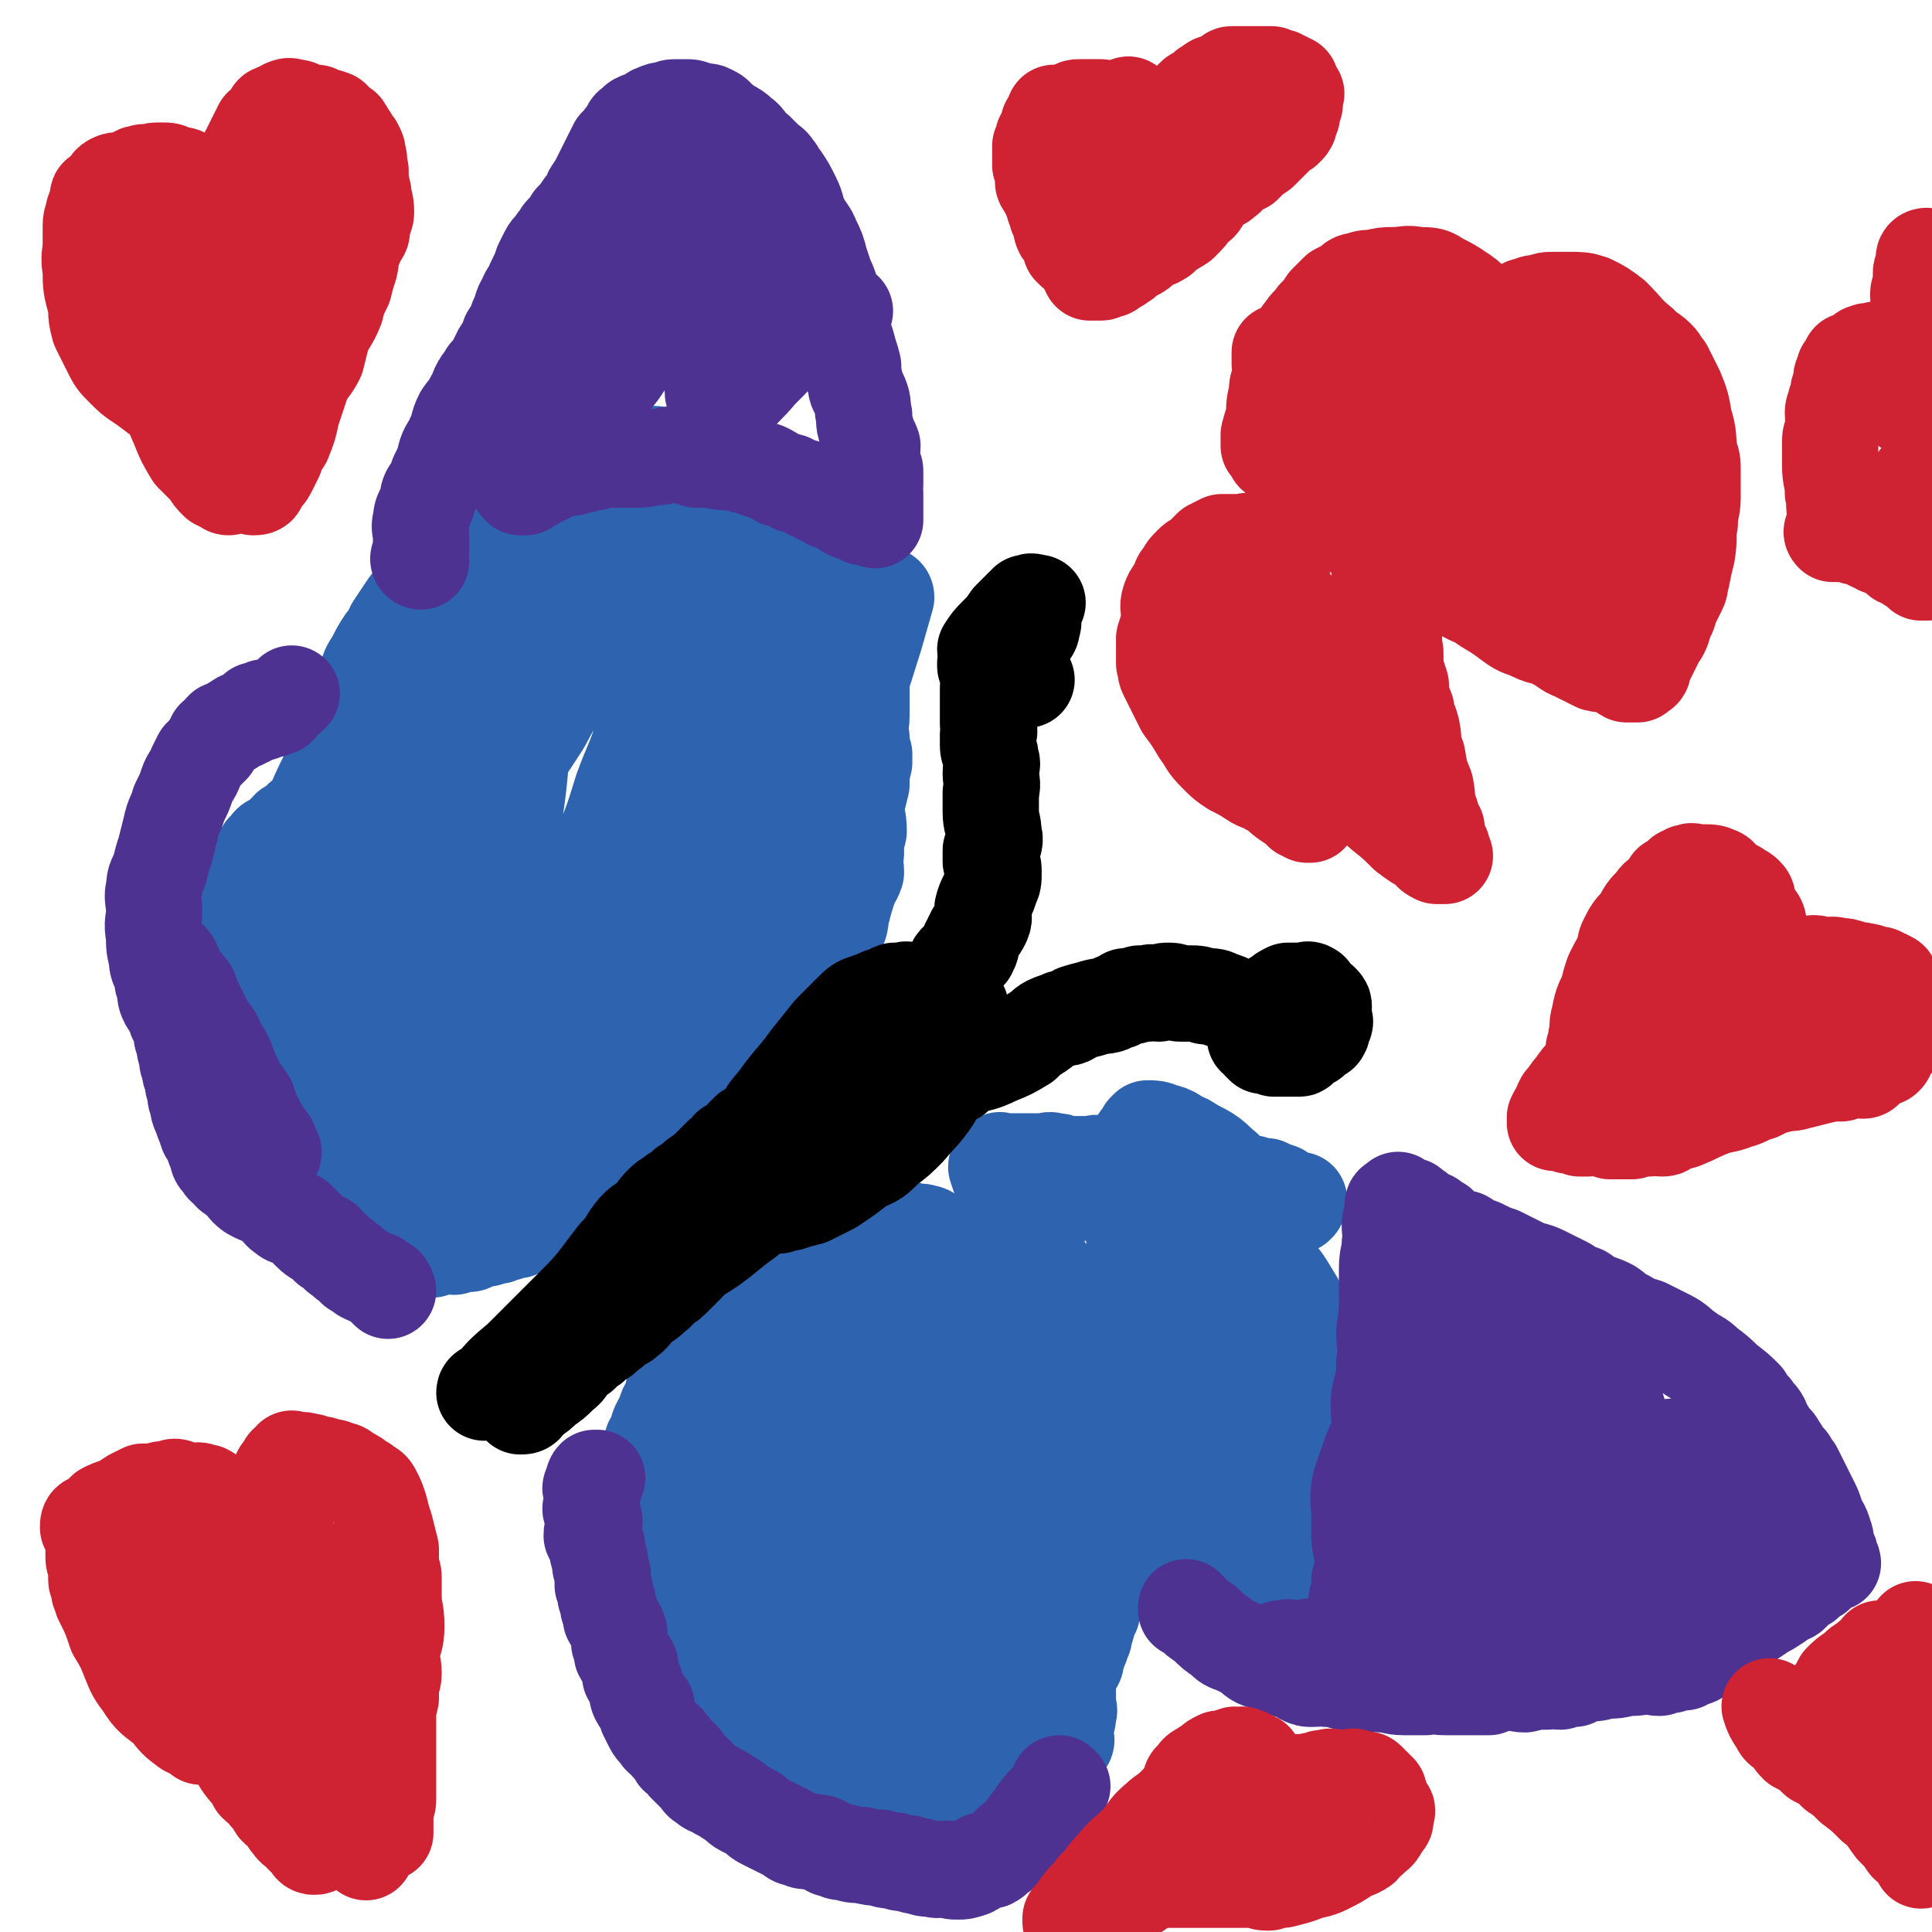
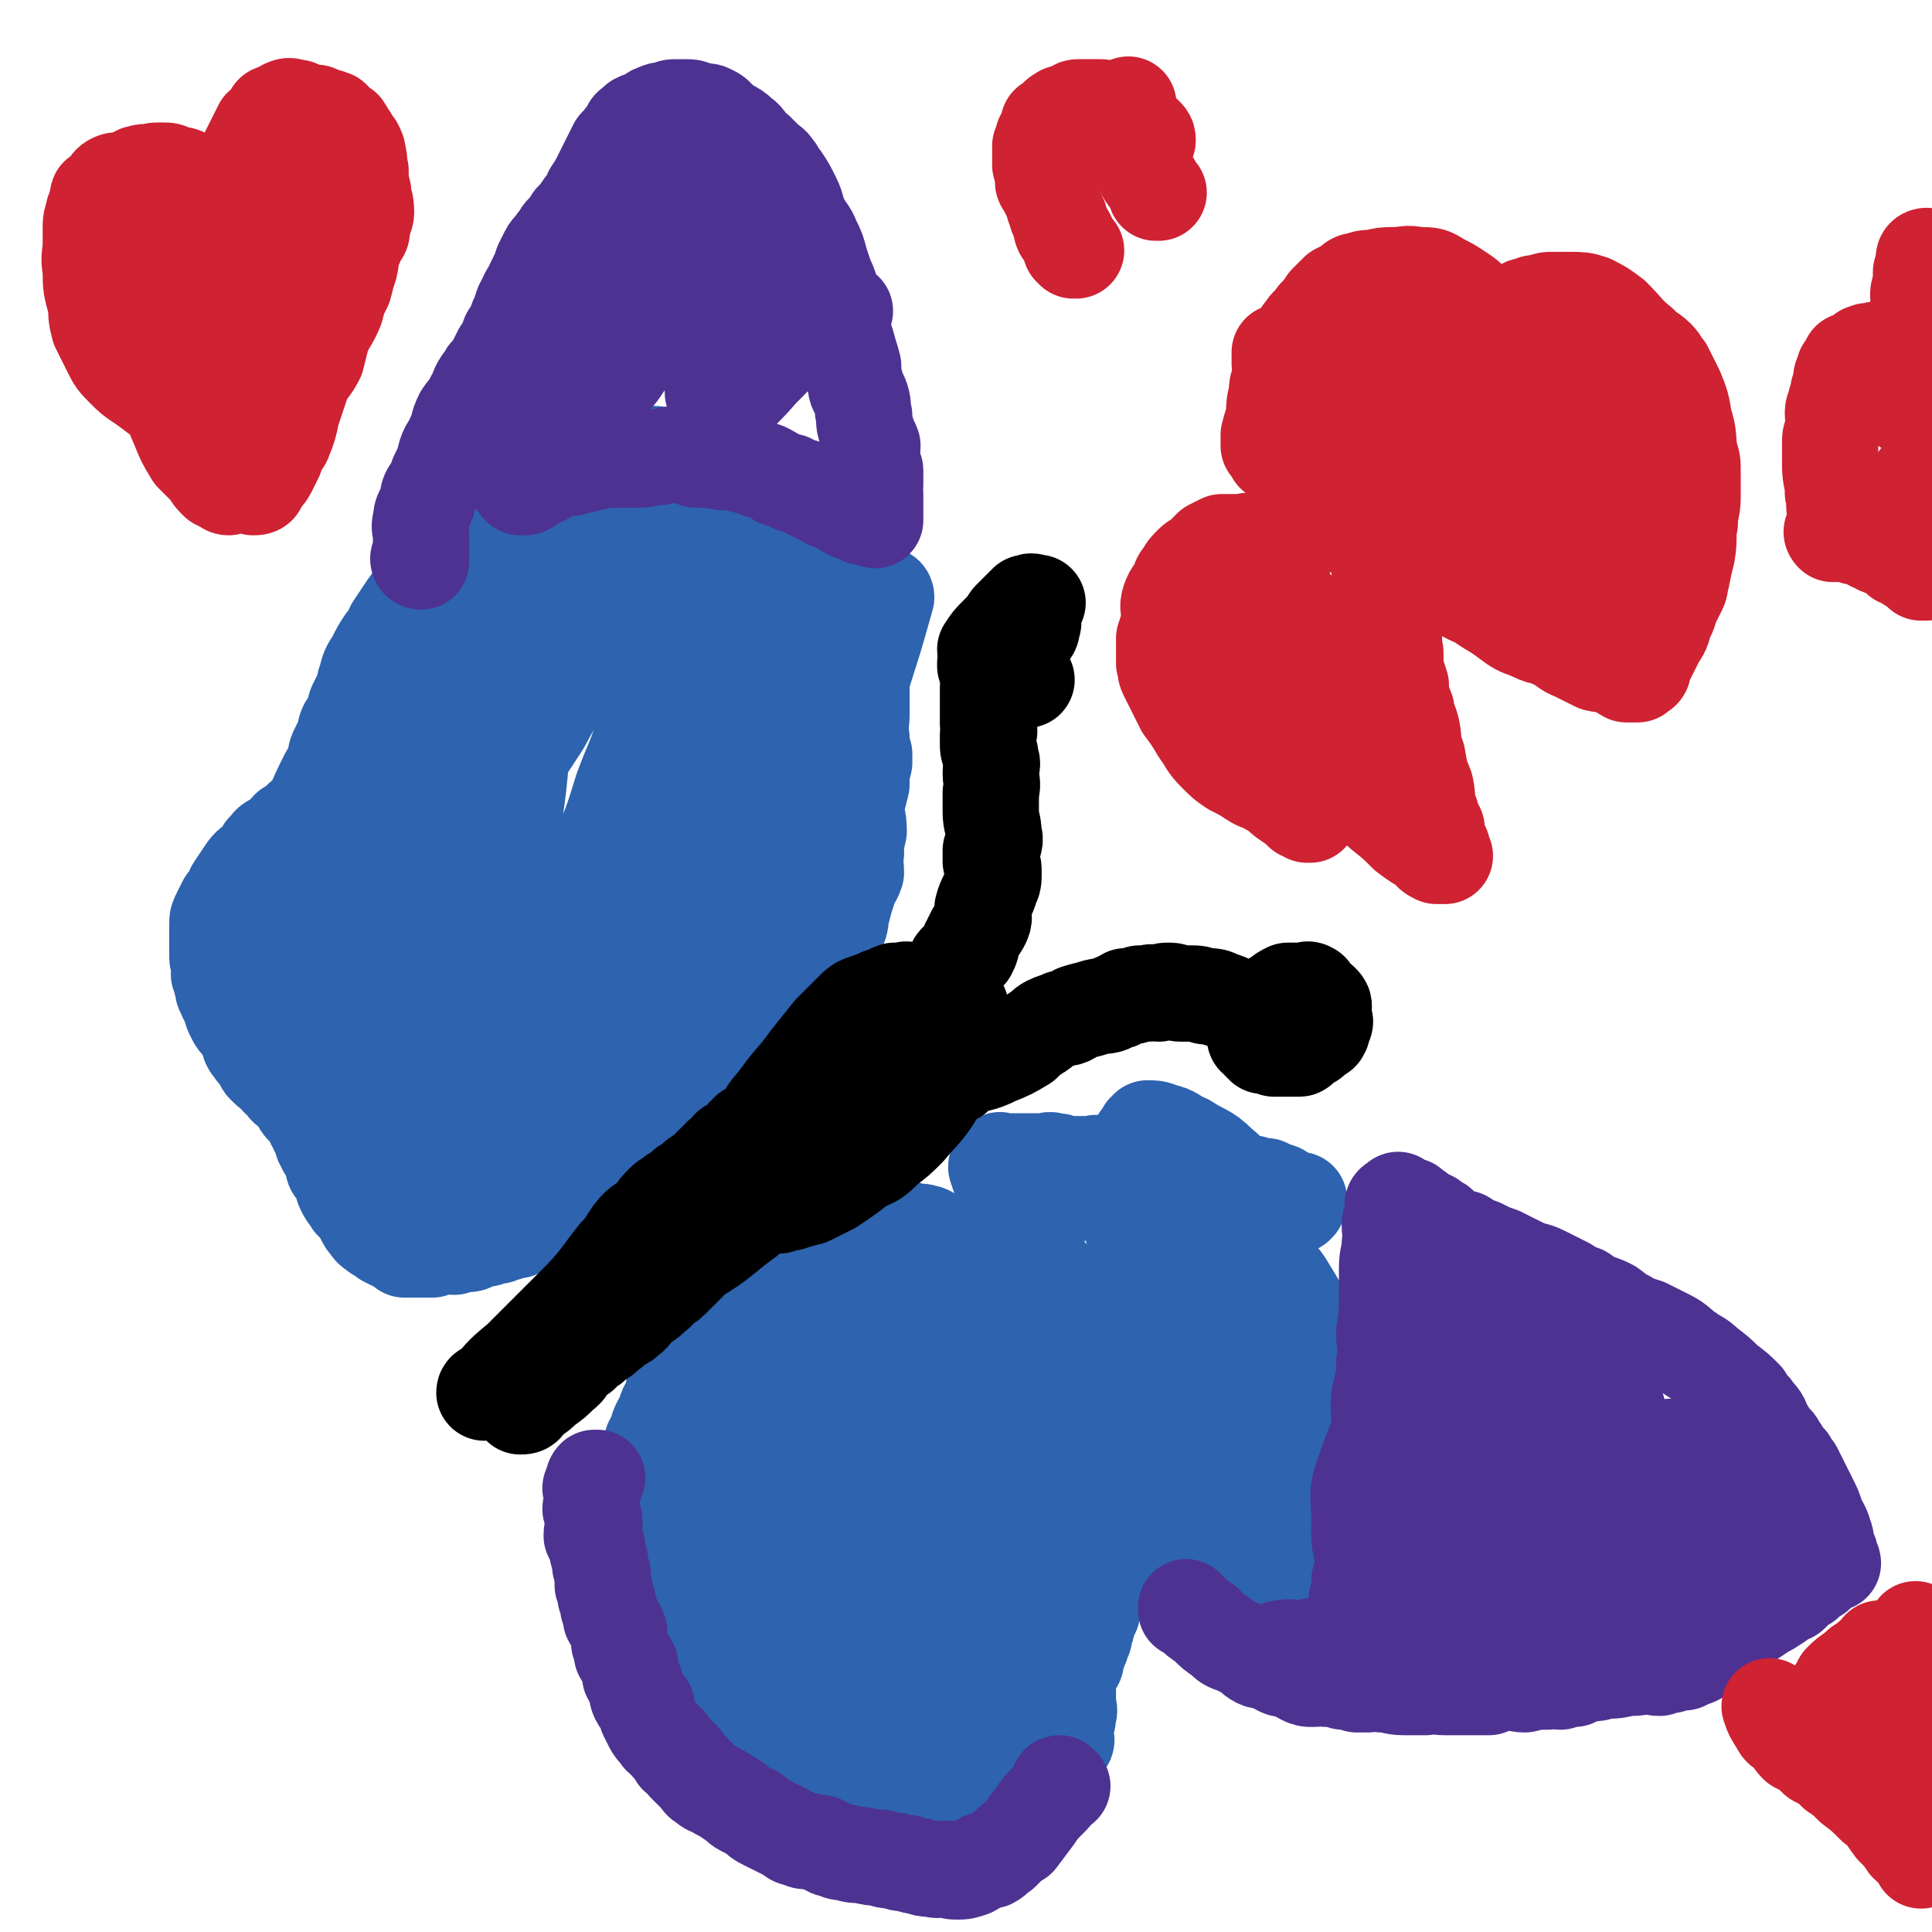
<svg xmlns="http://www.w3.org/2000/svg" viewBox="0 0 702 702" version="1.1">
  <g fill="none" stroke="#2D63AF" stroke-width="35" stroke-linecap="round" stroke-linejoin="round">
    <path d="M403,567c0,0 -1,-1 -1,-1 0,0 0,0 0,1 0,0 0,0 0,0 1,0 0,-1 0,-1 0,0 0,0 0,1 0,0 0,0 0,0 1,0 0,-1 0,-1 0,0 0,0 0,1 0,0 0,0 0,0 1,0 0,-1 0,-1 0,0 1,0 0,1 0,0 0,0 -1,1 -1,1 0,1 -1,3 0,3 0,3 -1,5 0,2 0,2 -1,4 0,2 0,2 -1,4 0,3 -1,2 -2,5 0,2 0,2 -1,4 0,2 0,2 -1,3 0,1 0,2 -1,3 0,1 0,1 -1,3 0,2 0,2 -1,3 0,1 -1,0 -1,1 -1,1 0,1 -1,2 0,0 -1,0 -1,1 0,0 1,1 0,1 0,1 -1,0 -1,1 0,0 1,1 0,1 0,0 0,-1 -1,0 0,0 0,0 0,1 0,0 1,0 0,1 0,1 -1,1 -1,2 0,1 0,1 0,3 1,1 0,1 0,2 0,1 0,1 0,3 0,0 0,0 0,1 0,1 0,1 0,2 0,0 1,0 0,1 0,0 0,0 -1,1 -1,1 -1,2 -2,3 -2,1 -2,1 -4,2 -2,1 -2,1 -4,2 -1,1 -1,1 -3,2 -1,0 -1,0 -3,1 -1,0 -1,0 -2,1 0,0 0,0 -1,1 0,0 0,0 -1,1 -1,1 -1,0 -3,1 0,0 0,0 -1,1 0,0 0,0 -1,1 -1,1 -2,1 -3,2 -1,1 -1,1 -2,2 0,0 0,0 -1,1 0,0 0,1 -1,1 -1,0 -1,-1 -2,0 0,0 0,0 -1,1 -1,0 -1,0 -2,1 -1,0 -1,1 -3,1 -1,0 -1,0 -3,0 -1,-1 -1,0 -3,0 -1,0 -1,-1 -2,0 -2,0 -2,1 -4,1 -1,0 -1,-1 -2,-1 -1,-1 -1,0 -2,0 -1,0 -1,0 -2,0 -1,0 -1,0 -2,0 -1,0 -1,0 -2,0 -2,0 -2,0 -4,0 -2,0 -2,0 -4,0 -1,-1 -1,-1 -3,-1 -2,-1 -2,-1 -4,-2 -2,0 -2,1 -4,1 -2,-1 -1,-1 -3,-2 -1,0 -1,1 -2,1 -1,-1 -1,-2 -2,-2 -1,0 -1,0 -2,1 0,0 0,0 -1,0 -1,-1 -2,-1 -3,-1 -2,-1 -1,-2 -3,-3 -1,-1 -1,0 -2,-1 0,0 0,0 -1,-1 -1,-1 -1,-1 -2,-2 -1,-1 0,-1 -1,-2 0,-1 -1,0 -2,0 -1,-1 0,-2 -1,-3 -1,-1 -1,-1 -2,-3 -1,-1 -1,-1 -2,-3 0,-1 0,-1 0,-2 -1,-1 -2,-1 -3,-2 0,-1 0,-1 0,-2 -1,-1 -1,0 -2,-1 -1,-1 -2,-1 -3,-3 -1,-1 0,-1 -1,-2 -1,-1 -1,-1 -3,-2 -1,-1 -1,-1 -3,-2 -1,-1 -1,0 -2,-1 -1,0 -1,-1 -2,-2 0,0 0,0 -1,-1 -1,0 -2,0 -3,-1 -1,0 -1,0 -2,-1 0,0 0,0 -1,-1 0,0 0,0 -1,-1 -1,-1 -1,-1 -2,-2 0,0 0,0 0,-1 -1,-1 -1,-1 -2,-2 -1,-1 -1,-1 -2,-3 0,-1 0,-2 -1,-3 -1,0 -1,0 -2,-1 0,-1 0,-1 0,-2 -1,0 -1,0 -2,-1 0,-1 0,-1 -1,-2 0,-1 1,-1 1,-2 -1,-1 -1,-1 -1,-2 -1,-1 -1,-1 -1,-2 -1,0 -1,0 -2,0 0,-1 1,-2 1,-3 -1,-1 -1,-1 -2,-2 0,-1 1,-1 1,-2 0,0 0,0 0,-1 0,-1 0,-1 0,-2 -1,-1 -1,-1 -1,-2 0,0 0,0 0,-1 0,-1 0,-1 0,-2 0,-1 0,-1 0,-2 0,-1 -1,-1 0,-2 0,-2 1,-2 1,-4 0,-2 0,-2 0,-4 0,-1 -1,-2 0,-3 0,-2 0,-2 1,-4 0,-1 -1,-1 0,-3 0,-1 0,-1 1,-3 0,-2 1,-2 1,-4 0,-1 0,-1 0,-2 0,-1 -1,-1 0,-2 0,0 1,0 1,0 0,-1 0,-2 0,-3 0,0 -1,0 0,-1 0,-1 1,-1 1,-2 0,0 0,0 0,-1 0,-1 -1,-1 0,-2 0,0 1,0 1,-1 0,-1 0,-1 0,-2 0,0 0,0 1,-1 0,0 1,0 1,0 0,-1 0,-2 0,-3 0,-1 0,-1 1,-3 1,-2 1,-1 2,-3 0,0 0,0 0,-1 0,-1 0,-1 1,-2 0,0 1,0 1,0 1,-2 1,-2 1,-4 0,-1 -1,-1 0,-2 0,-1 1,0 2,-2 1,-2 0,-2 1,-4 0,-1 0,-1 1,-2 0,0 1,0 1,0 0,-1 -1,-2 0,-3 0,0 1,0 1,-1 1,-1 0,-1 1,-2 0,0 1,0 1,-1 1,-1 0,-1 1,-2 0,0 0,0 1,-1 0,0 1,0 1,0 1,-1 0,-2 1,-3 0,0 0,0 1,-1 0,0 0,0 1,-1 0,0 0,0 1,0 0,-1 0,-1 1,-1 0,-1 1,-1 1,-1 0,-1 -1,-2 0,-3 0,0 0,0 1,-1 0,0 0,0 1,-1 0,0 0,0 1,-1 0,0 0,0 1,-1 0,0 0,0 1,0 1,-1 0,-2 1,-3 0,0 0,0 1,-1 0,0 0,0 1,0 1,-1 0,-2 1,-3 0,0 0,0 1,-1 0,-1 0,-1 1,-2 1,0 1,0 2,0 1,-1 0,-1 1,-2 1,-1 1,-1 2,-2 0,-1 0,-1 1,-2 0,0 0,1 1,1 1,-1 1,-1 2,-1 0,-1 0,-1 1,-1 1,-1 0,-1 1,-2 1,-1 1,-1 3,-2 2,-1 2,-1 4,-2 2,0 2,0 3,-1 1,0 1,0 2,-1 0,0 1,1 1,1 1,-1 1,-1 2,-1 0,-1 0,0 1,0 1,-1 1,-1 3,-1 1,-1 1,-1 3,-2 2,0 2,1 4,1 1,0 1,0 2,0 2,0 2,0 3,0 2,-1 2,-1 4,-1 2,0 2,0 4,1 2,0 2,-1 4,0 1,0 1,0 3,1 1,0 1,1 3,1 1,0 1,-1 3,0 1,0 1,0 2,1 1,1 1,1 3,2 2,1 2,1 3,2 1,1 1,2 2,3 1,1 1,1 2,2 1,1 1,1 2,3 1,1 1,1 2,2 0,0 0,0 1,1 1,1 1,1 2,3 1,1 1,1 2,3 1,2 1,2 3,4 1,2 1,2 2,4 2,4 2,4 4,8 2,3 2,3 4,6 1,3 0,4 2,6 1,3 1,3 3,5 2,4 2,4 3,7 1,5 1,5 2,9 1,6 1,6 3,12 1,5 2,5 3,10 1,4 0,4 1,8 0,6 0,6 0,12 1,7 2,6 3,13 0,4 -1,5 -1,9 1,2 2,2 2,4 0,3 -1,3 -2,5 0,4 1,4 0,8 0,4 0,4 -1,8 0,3 0,3 0,6 0,3 0,3 0,5 0,2 1,2 0,4 0,2 0,2 -1,4 0,1 0,1 0,2 0,0 0,0 0,1 0,1 0,1 0,2 0,0 1,0 0,1 0,0 0,0 -1,1 -1,1 -1,1 -3,2 -2,1 -2,1 -4,2 -3,1 -3,1 -5,2 -2,0 -2,0 -4,1 -2,0 -2,0 -4,1 -2,0 -2,0 -4,1 -3,0 -3,1 -5,1 -4,0 -4,-1 -8,-2 -4,0 -4,0 -7,-1 -5,-1 -5,-1 -9,-3 -4,-2 -4,-2 -8,-5 -3,-3 -3,-3 -6,-6 -5,-4 -5,-4 -9,-8 -4,-3 -4,-3 -8,-6 -4,-5 -3,-5 -7,-10 -4,-4 -4,-4 -7,-8 -3,-3 -3,-3 -5,-6 -2,-4 -2,-4 -5,-8 -2,-3 -2,-3 -3,-6 -1,-4 -1,-4 -2,-8 -1,-5 -1,-5 -3,-10 -1,-4 -1,-4 -2,-7 0,-5 -1,-5 -1,-9 1,-5 1,-5 2,-10 1,-6 1,-6 2,-12 1,-7 1,-7 3,-13 2,-5 2,-4 4,-8 3,-4 2,-4 5,-7 4,-4 4,-4 9,-7 4,-3 4,-3 8,-6 4,-3 4,-3 8,-5 5,-3 5,-3 11,-6 4,-2 4,-2 8,-4 2,-1 2,0 4,0 3,-1 3,-1 5,0 2,0 2,0 4,1 3,1 3,2 5,3 3,2 4,1 6,4 5,6 5,6 8,13 5,11 5,11 7,22 3,14 3,14 4,28 0,13 -1,13 -2,25 0,8 0,8 -2,17 -1,7 -1,7 -3,13 -1,5 -1,5 -3,9 -1,3 -1,3 -3,6 -2,4 -2,4 -4,6 -3,4 -3,4 -7,7 -5,4 -5,4 -11,6 -6,3 -6,3 -12,4 -7,1 -7,0 -14,-1 -7,-1 -7,-1 -13,-3 -4,-2 -5,-1 -8,-5 -4,-5 -4,-6 -6,-12 -4,-13 -4,-13 -5,-27 0,-16 0,-16 3,-32 2,-11 3,-11 6,-22 4,-10 4,-10 8,-19 3,-7 4,-7 7,-13 2,-3 2,-3 4,-6 3,-5 3,-5 6,-8 5,-5 5,-5 10,-10 3,-3 3,-3 7,-7 3,-3 3,-3 6,-5 2,-1 2,-1 4,-2 2,-1 2,-1 4,-2 4,0 4,0 8,1 4,1 4,1 8,3 4,3 4,3 7,7 7,9 8,9 12,20 4,12 5,12 5,25 0,15 -1,15 -4,30 -4,16 -4,16 -11,31 -6,12 -7,11 -15,22 -6,9 -6,9 -13,17 -6,7 -7,6 -13,12 -3,3 -2,3 -5,5 -2,2 -2,2 -4,2 -3,0 -3,0 -6,-2 -4,-1 -5,-1 -7,-4 -7,-12 -7,-12 -10,-26 -5,-18 -5,-19 -5,-37 0,-13 2,-13 5,-26 4,-13 4,-12 9,-25 3,-9 3,-9 6,-18 1,-3 2,-3 3,-5 1,-2 2,-1 3,-3 2,-1 2,-1 3,-3 1,-1 1,-1 2,-2 1,0 1,0 2,0 1,0 1,0 2,1 2,7 3,7 4,15 1,16 1,16 -1,33 -1,13 -1,13 -5,26 -3,8 -4,7 -7,15 -5,10 -3,11 -9,21 -5,7 -5,7 -12,12 -3,3 -4,3 -8,5 -2,1 -2,1 -4,2 -2,0 -3,0 -5,0 -4,-2 -6,-1 -8,-5 -6,-8 -7,-9 -9,-19 -4,-15 -3,-16 -2,-32 0,-10 1,-11 5,-20 5,-11 6,-11 13,-20 7,-9 7,-10 15,-17 7,-6 8,-6 17,-9 7,-3 7,-3 15,-4 5,-1 5,-1 11,0 3,0 4,-1 7,1 5,3 6,3 9,9 4,6 4,6 5,13 1,12 1,12 -1,24 -1,12 0,12 -4,23 -3,9 -4,9 -9,17 -5,9 -5,10 -11,18 -5,6 -5,7 -12,12 -5,4 -5,4 -11,6 -4,2 -5,2 -10,2 -3,-1 -4,1 -7,-2 -5,-3 -6,-4 -7,-10 -4,-14 -5,-15 -4,-30 1,-17 3,-18 8,-34 4,-11 6,-10 12,-20 3,-5 3,-5 6,-9 2,-3 2,-4 5,-6 3,-2 4,-2 7,-3 5,0 6,0 11,2 5,2 6,3 10,8 6,7 6,8 11,17 5,10 5,10 9,20 2,8 1,8 3,16 1,4 1,4 2,8 0,4 0,4 -1,7 0,4 0,4 -1,7 0,2 0,2 -2,4 -1,2 -1,2 -3,4 -1,2 -1,2 -3,3 -1,0 -1,0 -2,1 0,0 0,0 -1,1 0,0 0,1 -1,1 -1,0 -1,0 -2,0 0,-1 0,0 -1,0 0,0 -1,0 -1,0 0,-1 1,-2 1,-3 -1,0 -1,0 -1,-1 -1,0 0,0 0,-1 0,-1 0,-1 0,-1 " />
    <path d="M402,558c0,0 -1,-1 -1,-1 0,0 0,0 0,1 0,0 0,0 0,0 1,0 0,-1 0,-1 0,0 0,0 0,1 0,0 0,0 0,0 1,0 0,-1 0,-1 0,0 1,0 2,1 1,0 1,0 3,1 2,1 2,1 4,2 2,1 2,0 4,1 1,0 1,0 3,1 2,0 2,1 4,1 1,0 1,-1 2,0 1,0 1,0 3,1 2,0 2,0 4,1 2,0 2,0 4,1 2,0 2,0 4,1 2,0 2,0 5,1 2,0 2,0 4,1 2,0 2,0 4,1 1,0 1,1 3,1 2,0 2,-1 4,0 2,0 2,0 4,1 2,0 2,1 4,1 2,0 2,-1 4,0 2,0 2,0 5,1 2,0 2,1 4,1 1,0 1,0 3,0 1,-1 1,0 2,0 0,0 0,0 0,0 1,0 1,0 2,0 1,0 1,0 2,0 0,0 0,0 0,0 1,0 1,0 1,0 1,0 1,0 2,0 0,0 0,0 1,0 1,0 1,0 2,0 0,-1 0,-1 1,-1 0,-1 1,-1 2,-2 1,0 1,-1 2,-2 1,-1 1,-1 2,-2 1,-1 1,-1 2,-2 0,-1 0,-1 0,-2 1,-1 2,-1 3,-3 0,-1 0,-1 0,-2 1,0 1,0 2,-1 0,-1 0,-1 1,-2 0,0 -1,0 -1,-1 1,-1 2,0 2,-1 0,-1 -1,-1 -1,-2 0,0 1,0 1,-1 0,0 0,0 0,-1 0,0 0,0 0,-1 0,-1 0,-1 -1,-3 -1,-2 0,-2 -1,-4 -1,-2 -1,-2 -2,-4 -1,-2 -1,-2 -2,-4 -1,-2 -1,-2 -2,-4 -1,-2 -2,-2 -3,-4 -1,-2 -1,-2 -2,-4 -1,-2 -1,-1 -2,-3 -1,-2 0,-3 -1,-5 0,-2 -1,-2 -2,-4 -1,-2 -1,-2 -2,-4 0,-2 1,-2 0,-4 0,-1 0,-1 -1,-3 0,-1 -1,-1 -1,-2 0,0 0,0 0,-1 0,-1 0,-1 0,-2 0,0 0,0 0,-1 0,0 0,0 0,-1 0,0 0,0 0,-1 1,-1 1,-1 1,-2 1,0 1,0 1,0 1,-1 1,-1 1,-1 1,-1 1,-1 0,-1 -1,-1 -1,-1 -3,-2 -4,-1 -4,-1 -8,-3 -4,-1 -4,-1 -8,-3 -2,-1 -2,-1 -5,-2 -2,0 -2,0 -4,0 -2,-1 -1,-2 -3,-3 -1,0 -1,0 -3,-1 0,0 0,1 -1,1 -1,-1 -1,-1 -2,-3 -1,-1 -1,-1 -2,-3 -1,-1 -1,-1 -2,-3 0,0 -1,0 -1,-1 0,0 1,-1 0,-2 0,0 0,0 -1,-1 0,-1 1,-1 0,-2 0,0 -1,0 -1,-1 0,0 0,0 0,-1 0,-1 0,-1 0,-2 1,0 1,0 2,-1 0,-1 0,-1 1,-2 1,-1 1,-1 3,-3 1,-1 1,-1 2,-2 0,0 0,0 1,-1 1,-1 1,-1 3,-2 1,-1 1,-2 3,-3 1,-1 1,0 2,-1 0,0 0,0 0,-1 1,0 2,0 3,-1 0,0 0,1 0,1 1,-1 1,-1 2,-2 0,0 0,0 0,-1 1,0 1,1 2,1 1,-1 1,-1 1,-2 0,0 -1,0 -2,0 -1,-1 -1,-1 -2,-1 -2,-1 -2,-1 -3,-2 -3,-1 -3,-1 -5,-2 -2,0 -2,0 -5,-1 -2,0 -2,0 -4,-1 -2,0 -2,0 -3,0 -2,-1 -2,-1 -4,-1 -2,-1 -2,-1 -4,-1 -2,-1 -2,0 -4,0 -3,-1 -3,-1 -5,-1 -3,-1 -3,-1 -5,-2 -3,0 -3,1 -7,1 -2,-1 -2,-1 -4,-1 -3,-1 -3,0 -5,0 -3,0 -3,0 -5,0 -3,-1 -3,-1 -5,-1 -2,-1 -2,0 -4,0 -3,0 -3,0 -5,0 -2,0 -2,0 -4,0 -2,-1 -2,-1 -4,-1 -2,-1 -2,0 -4,0 -2,0 -2,0 -4,0 -1,0 -1,0 -3,0 -1,0 -1,0 -3,0 -1,0 -1,0 -2,0 0,0 0,0 -1,0 0,0 0,0 -1,0 -1,0 -1,0 -1,0 0,0 -1,-1 -1,0 0,0 1,0 0,1 0,0 -1,0 -1,1 1,3 1,3 2,6 3,8 2,8 6,16 4,7 5,7 9,14 4,6 4,7 8,13 7,10 7,10 14,19 5,7 6,7 11,13 3,4 3,4 6,8 3,2 3,2 5,5 3,5 3,5 6,9 2,4 2,5 5,8 2,3 2,2 4,5 1,2 0,3 2,5 0,2 1,2 2,3 0,1 0,1 1,2 0,0 -1,1 -1,1 1,1 1,0 2,1 0,0 -1,1 -1,2 0,0 0,1 0,1 0,0 1,-1 0,-1 -1,-4 -2,-3 -3,-7 -4,-6 -4,-6 -6,-13 -5,-13 -4,-13 -9,-25 -2,-9 -3,-9 -5,-18 -2,-6 -2,-6 -3,-12 -2,-9 -1,-9 -3,-18 -1,-6 -1,-6 -2,-12 0,-4 0,-4 0,-8 0,-5 0,-5 0,-10 0,-3 0,-3 0,-6 1,-3 1,-2 2,-5 0,-2 -1,-2 -1,-4 1,-1 1,-1 1,-2 1,0 1,0 2,-1 0,-1 0,-1 0,-2 1,0 1,-1 1,-1 2,0 3,0 5,1 5,1 4,2 9,4 6,4 7,3 12,8 6,5 6,6 10,13 5,8 4,8 7,17 3,7 3,7 4,15 1,10 1,10 2,20 0,7 0,7 1,14 0,4 0,4 -1,8 0,4 -1,4 -1,7 0,3 1,3 0,6 0,3 -1,3 -2,5 -2,4 -2,4 -5,7 -2,4 -1,4 -4,6 -4,3 -4,2 -9,4 -4,2 -4,2 -8,3 -5,1 -5,1 -10,0 -6,-2 -6,-2 -12,-5 -7,-4 -8,-3 -14,-9 -7,-6 -7,-6 -13,-14 -6,-10 -7,-10 -11,-22 -4,-7 -3,-8 -5,-16 -1,-6 -1,-6 -2,-12 0,-7 -1,-7 -1,-14 1,-3 1,-3 2,-6 0,-2 0,-3 1,-5 1,-2 1,-1 3,-3 2,-1 1,-2 3,-3 2,-2 2,-2 5,-3 6,-2 6,-2 12,-3 7,-1 7,-1 13,0 5,0 5,-1 10,1 7,3 7,4 14,9 7,5 8,5 14,11 4,4 3,4 6,9 3,4 3,4 5,9 3,8 4,8 5,17 2,9 2,9 2,18 -1,8 -1,9 -3,17 -2,9 -2,10 -7,18 -2,6 -3,5 -7,10 -2,2 -2,2 -4,4 -3,2 -3,2 -6,3 -2,1 -2,0 -4,1 -5,0 -5,1 -9,0 -4,-2 -5,-2 -8,-6 -4,-6 -4,-7 -7,-14 -3,-9 -3,-10 -3,-20 -1,-10 0,-11 2,-21 1,-6 1,-6 3,-11 1,-3 2,-3 4,-7 3,-4 3,-4 6,-8 3,-5 3,-5 6,-8 3,-3 3,-2 7,-4 3,-2 3,-2 6,-3 4,0 4,0 8,1 5,0 5,0 9,2 3,1 3,2 5,4 3,3 4,3 6,6 4,6 5,6 6,13 2,8 1,8 0,17 0,8 0,8 -2,16 -3,8 -4,8 -8,16 -2,5 -2,5 -6,10 -2,2 -3,2 -5,4 -2,1 -2,2 -4,3 -2,1 -2,0 -3,1 -1,0 -1,0 -2,0 -2,-1 -2,-1 -3,-3 -2,-3 -2,-3 -3,-6 -1,-5 -1,-6 -1,-11 1,-6 1,-6 3,-11 1,-4 0,-4 2,-7 0,-2 0,-3 2,-4 1,-2 2,-1 4,-3 2,-1 2,-2 4,-3 2,-1 2,-1 4,0 3,0 3,1 7,2 4,1 5,1 9,3 1,1 2,1 3,3 2,4 2,4 3,9 1,7 2,7 2,13 0,4 -1,4 -2,9 0,1 0,1 -1,3 0,2 0,3 -1,4 -1,1 -1,1 -3,2 -2,1 -2,1 -4,1 -5,-2 -5,-2 -10,-5 -6,-4 -7,-4 -11,-8 -4,-4 -3,-5 -5,-9 -3,-6 -3,-5 -5,-11 -3,-6 -3,-6 -4,-12 -1,-3 0,-3 -1,-6 0,-2 -1,-2 -1,-4 0,-1 1,-1 1,-3 1,-1 1,-1 2,-3 1,-2 2,-2 4,-3 2,-1 2,-1 4,-1 4,1 4,1 7,3 6,3 6,3 11,8 5,5 6,5 10,12 6,12 6,12 11,24 3,8 3,8 6,16 1,3 1,3 1,5 0,3 -1,3 -1,5 0,1 1,1 0,2 0,0 0,1 -1,1 -4,0 -5,1 -8,0 -13,-7 -13,-7 -24,-16 -10,-9 -10,-9 -18,-19 -4,-5 -3,-6 -6,-12 -4,-7 -4,-7 -6,-14 -2,-5 -1,-5 -3,-10 -1,-2 -2,-2 -2,-5 0,-4 0,-4 0,-9 0,-4 0,-4 0,-9 1,-4 1,-4 2,-7 0,-3 0,-3 1,-5 0,-2 1,-2 2,-4 0,-1 0,-1 1,-3 0,-1 0,-1 2,-2 2,-1 2,-1 4,-1 4,0 4,0 8,1 5,1 6,1 11,4 6,4 6,4 11,9 4,4 4,4 7,9 5,8 4,8 8,16 3,6 3,6 5,13 1,3 1,4 0,7 0,6 0,6 -2,11 -2,5 -2,5 -5,10 -3,4 -3,4 -6,7 -3,3 -4,3 -8,3 -4,0 -4,-1 -8,-2 -3,-1 -3,0 -5,-2 -4,-2 -4,-2 -6,-6 -4,-6 -3,-7 -6,-14 -2,-8 -3,-8 -4,-16 -1,-5 0,-6 -1,-11 0,-6 0,-6 -1,-11 0,-5 0,-5 0,-10 0,-3 0,-3 0,-5 1,-2 0,-2 1,-4 3,-4 4,-5 6,-8 " />
  </g>
  <g fill="none" stroke="#4D3292" stroke-width="35" stroke-linecap="round" stroke-linejoin="round">
    <path d="M386,649c0,0 -1,-1 -1,-1 0,0 0,0 0,1 0,0 0,0 0,0 1,0 0,-1 0,-1 0,0 0,0 0,1 0,0 0,0 0,0 1,0 0,-1 0,-1 0,0 0,0 0,1 0,0 0,0 0,0 1,0 0,-1 0,-1 -1,0 0,1 -1,2 -1,2 -1,2 -3,4 -3,3 -3,3 -5,6 -3,4 -3,4 -6,8 -2,1 -2,1 -4,3 -1,1 -1,1 -2,2 -2,1 -2,2 -4,3 -1,0 -2,0 -3,0 -2,1 -2,2 -4,3 -3,1 -3,1 -5,1 -2,0 -2,0 -4,-1 -3,0 -3,1 -5,0 -3,0 -3,0 -5,-1 -2,0 -2,0 -4,-1 -3,0 -3,0 -5,-1 -3,0 -3,0 -5,-1 -3,0 -3,0 -7,-1 -3,0 -3,0 -6,-1 -2,0 -2,0 -4,-1 -2,0 -2,-1 -4,-2 -2,-1 -2,0 -5,-1 -2,0 -2,0 -4,-1 -2,0 -2,-1 -4,-2 -2,-1 -2,-1 -4,-2 -2,-1 -2,-1 -4,-2 -2,-1 -2,-1 -4,-3 -2,-1 -2,-1 -4,-2 -2,-1 -2,-2 -4,-3 -3,-2 -3,-2 -5,-3 -3,-2 -3,-1 -5,-3 -2,-1 -1,-1 -3,-3 -2,-2 -2,-2 -4,-4 -1,-2 -1,-2 -3,-3 -1,-2 -1,-2 -3,-4 -1,-2 -1,-1 -3,-3 -1,-2 -2,-2 -3,-4 -1,-2 -1,-2 -2,-4 0,-1 0,-2 0,-3 -1,-1 -2,-1 -3,-3 -1,-2 0,-2 -1,-4 0,-2 -1,-2 -2,-4 0,-2 0,-2 0,-4 -1,-2 -2,-2 -3,-4 0,-2 0,-2 -1,-4 0,-2 0,-2 0,-4 -1,-3 -2,-3 -3,-5 0,-2 0,-2 -1,-4 0,-2 0,-2 -1,-4 0,-2 0,-2 -1,-4 0,-2 0,-2 0,-4 -1,-3 -1,-3 -1,-5 -1,-3 -1,-3 -1,-5 -1,-2 -1,-2 -2,-4 0,-3 1,-3 1,-5 0,-2 -1,-2 -1,-4 -1,-1 0,-1 0,-3 0,-1 0,-1 0,-3 0,-1 0,-1 0,-2 0,0 -1,0 0,-1 0,0 1,0 1,0 0,-1 -1,-2 0,-3 0,0 0,0 1,0 " />
    <path d="M432,585c0,0 -1,-1 -1,-1 0,0 0,0 0,1 0,0 0,0 0,0 1,0 0,-1 0,-1 0,0 0,0 0,1 0,0 0,0 0,0 1,0 0,-1 0,-1 0,0 0,0 0,1 0,0 0,0 0,0 1,0 0,-1 0,-1 0,0 0,0 0,1 1,0 1,0 2,1 2,2 2,2 5,4 3,3 3,3 6,5 2,2 2,2 5,3 2,1 2,1 4,2 2,1 2,2 4,3 2,1 2,0 4,1 2,0 2,1 4,2 2,1 2,0 4,1 2,0 2,1 4,2 2,1 2,1 4,1 3,0 3,-1 5,0 3,0 3,0 6,1 2,0 2,0 5,1 2,0 2,0 4,0 2,0 2,-1 5,0 4,0 4,1 8,1 4,0 4,0 8,0 3,-1 3,0 7,0 3,0 3,0 6,0 2,0 2,0 4,0 3,0 3,0 6,0 3,-1 3,-2 6,-2 4,0 4,1 7,1 4,-1 4,-1 8,-1 2,-1 2,0 5,0 2,-1 2,-1 5,-1 2,-1 2,-1 5,-2 3,0 3,0 6,-1 4,0 4,0 8,-1 4,0 4,0 7,-1 2,0 2,1 5,1 2,-1 2,-1 4,-1 2,-1 2,-1 5,-1 1,-1 1,-1 2,-1 3,-1 3,-1 5,-3 1,-1 1,-1 2,-2 3,-1 2,-2 5,-3 1,-1 2,-1 4,-2 2,-1 2,-2 5,-4 3,-2 3,-2 6,-4 2,-1 2,-1 5,-3 1,-1 1,-1 3,-2 1,-1 1,0 2,-1 1,-1 0,-2 1,-3 1,-1 1,0 2,-1 1,0 1,0 2,0 1,-1 1,-1 1,-1 1,-1 1,-1 2,-2 0,0 1,0 1,0 1,-1 1,-1 1,-1 1,-1 1,-1 2,-2 0,0 0,0 0,-1 1,0 0,-1 1,-1 1,0 1,1 2,1 0,-1 -1,-1 -1,-1 0,-1 0,-1 0,-2 0,-1 -1,-1 -1,-2 -1,-2 0,-3 -1,-5 -1,-4 -2,-4 -3,-7 -1,-3 -1,-3 -2,-5 -1,-2 -1,-2 -2,-4 -1,-2 -1,-2 -2,-4 -1,-2 -1,-2 -2,-4 -1,-1 -1,-1 -2,-3 -2,-2 -2,-2 -3,-4 -1,-1 -1,-2 -2,-3 -2,-2 -2,-2 -3,-4 -2,-2 -1,-2 -2,-4 -1,-2 -2,-2 -3,-4 -2,-2 -2,-2 -3,-4 -3,-3 -3,-3 -7,-6 -3,-3 -3,-3 -7,-6 -3,-3 -3,-2 -7,-5 -3,-2 -3,-3 -7,-5 -4,-2 -4,-2 -8,-4 -3,-1 -4,-1 -7,-3 -3,-1 -3,-2 -6,-4 -2,-1 -2,-1 -5,-2 -3,-1 -2,-1 -5,-3 -3,-1 -3,-1 -6,-3 -4,-2 -4,-2 -8,-4 -4,-2 -4,-1 -8,-3 -4,-2 -4,-2 -8,-4 -3,-1 -3,-1 -7,-3 -3,-1 -3,-1 -6,-3 -1,0 -1,0 -2,0 -2,-1 -2,-1 -4,-2 -2,-1 -2,-2 -3,-3 -1,0 -1,0 -2,-1 -1,0 0,0 -1,-1 -1,0 -2,0 -3,0 -1,-1 -1,-2 -2,-3 -1,0 -1,0 -2,-1 0,0 0,-1 -1,-1 -1,0 -1,1 -2,1 -1,-1 -1,-1 -1,-1 0,-1 0,-1 -1,-2 0,0 0,0 -1,1 0,0 -1,0 -1,1 0,1 1,2 0,3 0,2 -1,2 -1,4 0,4 1,4 0,7 0,4 -1,4 -1,9 0,4 0,4 0,9 0,7 0,7 -1,14 0,5 1,6 0,11 0,5 0,5 -1,9 -1,4 -1,4 -1,7 0,6 1,6 0,12 0,5 0,5 -1,10 0,4 0,4 -1,8 -1,4 0,4 -1,8 0,2 -1,2 -1,4 -1,4 -1,4 -1,7 0,5 0,5 -1,9 0,3 0,3 -1,5 0,2 0,2 0,3 0,2 0,2 -1,4 0,1 0,1 0,1 0,1 0,1 0,2 0,0 0,0 0,1 0,0 0,0 0,1 0,1 1,1 0,2 0,1 -1,0 -1,1 0,1 0,1 0,2 0,0 0,0 0,1 0,0 1,0 0,1 0,0 -1,0 -1,1 -1,1 0,1 -1,2 -1,1 -1,1 -2,2 -2,1 -1,2 -3,3 -1,1 -1,1 -3,2 -1,1 -1,1 -3,2 -1,0 -1,-1 -1,0 -1,0 -1,0 -2,1 -1,0 -1,0 -1,0 -1,0 -1,0 -2,0 -2,-1 -2,-1 -3,-3 -1,-1 -1,-1 -2,-2 -1,0 -1,0 -2,-1 0,0 -1,0 -1,-1 0,0 1,0 1,0 3,-1 3,0 7,0 4,-1 4,-1 8,-1 4,-1 4,0 9,0 5,-1 5,-2 10,-3 7,-1 7,0 14,-2 6,-2 6,-2 12,-5 5,-2 5,-3 9,-6 4,-2 4,-2 7,-4 7,-4 8,-3 14,-6 9,-5 9,-5 17,-10 7,-5 6,-6 12,-11 5,-4 5,-4 10,-8 3,-2 3,-2 7,-4 2,-1 2,-2 4,-3 2,-1 2,-1 4,-2 2,-1 2,-1 4,-2 1,0 1,1 1,1 1,-1 1,-1 2,-1 0,-1 0,0 1,0 0,0 0,-1 1,0 0,0 0,0 0,1 -5,8 -5,8 -11,15 -9,13 -8,14 -19,27 -9,9 -9,9 -19,17 -8,6 -9,5 -18,9 -7,3 -7,3 -15,4 -4,1 -4,0 -8,1 -2,0 -2,0 -3,0 -1,-1 -2,-1 -2,-2 1,-5 1,-6 3,-12 4,-9 4,-10 10,-19 5,-7 6,-6 12,-12 5,-5 4,-5 10,-10 4,-4 4,-4 9,-6 3,-3 3,-2 7,-4 4,-1 4,-1 9,-2 4,0 4,-1 9,0 4,0 4,-1 7,1 5,1 4,2 8,4 4,2 5,1 8,4 2,3 2,4 4,8 2,5 2,5 4,10 1,4 2,5 1,9 0,2 0,3 -2,5 -4,4 -4,4 -8,7 -6,4 -6,4 -13,6 -8,2 -8,2 -16,2 -7,0 -8,0 -14,-2 -4,-1 -5,-1 -7,-4 -3,-3 -3,-4 -4,-8 -2,-7 -2,-7 -2,-13 0,-9 0,-9 3,-17 2,-7 2,-7 6,-12 4,-4 5,-3 10,-6 6,-3 6,-4 13,-5 5,-1 5,-1 11,0 7,1 7,2 14,5 5,2 6,2 11,5 3,3 3,3 5,6 2,4 2,4 4,9 1,6 2,6 1,12 0,4 0,4 -2,7 -4,7 -5,7 -10,12 -9,8 -9,9 -19,14 -11,6 -12,6 -23,9 -6,1 -7,1 -13,1 -3,0 -4,0 -7,0 -3,-1 -3,-1 -6,-3 -2,-1 -2,-2 -3,-4 -2,-5 -3,-5 -3,-10 0,-9 1,-9 4,-18 3,-10 3,-10 8,-20 3,-6 3,-7 8,-12 5,-5 5,-5 11,-8 5,-3 6,-2 11,-4 6,-2 6,-2 12,-3 6,-1 7,0 13,0 5,-1 5,-1 10,0 2,0 1,1 3,2 1,1 2,1 2,3 1,3 1,4 -1,7 -6,7 -6,7 -13,14 -13,10 -12,12 -26,20 -11,6 -12,5 -24,8 -8,1 -8,1 -16,1 -8,0 -8,0 -16,0 -6,-1 -7,-1 -12,-3 -3,-1 -3,-1 -5,-4 -2,-5 -2,-5 -2,-10 0,-11 0,-11 3,-22 2,-8 3,-9 7,-16 4,-6 5,-5 10,-9 4,-4 3,-5 8,-8 3,-3 3,-3 6,-5 4,-1 4,-1 7,-2 4,0 4,-1 9,0 4,0 4,0 7,1 4,1 4,1 7,3 3,2 4,1 5,4 2,6 2,7 2,13 1,8 2,8 1,16 0,6 -1,6 -3,12 -3,6 -3,6 -6,12 -4,6 -3,7 -8,13 -4,5 -5,6 -12,9 -6,3 -6,2 -13,3 -11,1 -11,1 -21,-1 -9,-2 -9,-3 -17,-7 -7,-4 -8,-4 -12,-10 -5,-9 -4,-10 -4,-20 -1,-10 0,-10 3,-19 3,-9 4,-9 10,-17 5,-8 5,-8 12,-15 4,-5 5,-4 10,-7 6,-3 6,-3 12,-5 6,-2 6,-3 12,-4 4,-1 4,-1 8,0 5,0 5,0 10,1 5,1 6,1 10,4 4,2 4,3 6,6 1,2 1,3 0,5 0,5 0,5 -2,10 -3,6 -3,6 -7,11 -4,5 -4,5 -9,10 -5,4 -5,4 -11,6 -5,3 -6,3 -11,4 -6,1 -6,1 -12,0 -6,-1 -6,-1 -11,-4 -4,-2 -3,-2 -6,-5 -3,-2 -4,-2 -4,-5 -1,-8 -1,-9 0,-17 1,-9 1,-9 4,-17 1,-5 3,-4 6,-8 2,-3 2,-3 5,-5 2,-2 2,-2 5,-4 2,-1 2,-1 4,-2 2,0 2,0 5,-1 2,0 2,0 4,1 2,0 3,0 5,2 2,3 3,3 4,7 1,6 1,6 -1,12 -2,8 -2,8 -6,16 -5,8 -5,9 -11,16 -5,6 -5,6 -11,11 -3,3 -3,4 -6,5 -3,1 -3,0 -6,0 -3,-1 -3,0 -5,-2 -2,-1 -2,-2 -2,-4 1,-8 1,-8 4,-16 5,-13 5,-13 12,-25 4,-6 4,-6 9,-12 2,-2 3,-2 5,-4 3,-3 2,-3 5,-5 1,-1 1,-2 2,-3 2,0 2,0 3,-1 1,0 1,-1 1,-1 1,1 1,2 2,2 0,0 1,-1 1,0 0,0 0,1 -1,2 -1,3 -1,3 -2,6 -2,4 -1,5 -3,9 -2,3 -2,2 -4,5 -1,2 -1,2 -2,3 0,0 0,0 -1,0 " />
  </g>
  <g fill="none" stroke="#2D63AF" stroke-width="35" stroke-linecap="round" stroke-linejoin="round">
    <path d="M262,392c0,0 -1,-1 -1,-1 0,0 0,0 1,1 0,0 0,0 0,0 0,0 -1,-1 -1,-1 0,0 1,1 1,1 -1,0 -1,-1 -2,0 -5,4 -5,4 -9,9 -3,3 -3,4 -5,7 -2,2 -2,2 -4,4 -2,2 -2,2 -4,4 -1,1 -1,1 -3,2 -2,1 -2,2 -4,3 -2,2 -2,2 -5,3 -3,1 -3,1 -5,2 -2,1 -2,1 -4,2 -2,1 -2,1 -4,2 -2,1 -2,1 -4,2 -1,1 -1,1 -3,2 -1,1 -1,1 -3,2 0,0 0,1 -1,1 -1,1 -1,0 -2,1 -1,0 0,1 -2,2 0,0 0,-1 -1,0 -1,0 -1,0 -2,1 0,0 0,0 -1,1 0,0 0,1 -1,1 -1,1 -1,1 -3,2 -1,0 -1,0 -2,1 0,0 0,0 0,1 -2,0 -2,0 -4,1 -1,0 -1,0 -3,1 -2,0 -2,0 -4,1 -2,0 -2,0 -4,1 -2,0 -1,1 -3,1 -2,0 -2,-1 -4,0 -1,0 -1,0 -1,1 -2,0 -2,-1 -4,0 -2,0 -2,0 -4,1 0,0 0,0 -1,0 -1,0 -1,0 -3,0 -1,0 -1,0 -3,0 -1,0 -1,0 -3,0 0,0 0,0 0,0 -1,-1 -1,-1 -3,-2 -2,-1 -2,-1 -4,-2 -1,-1 -1,-1 -3,-2 -1,-1 -2,-1 -3,-3 -1,-1 -1,-1 -2,-3 0,-1 0,-1 0,-2 -1,-1 -1,-1 -2,-2 -2,-1 -2,-1 -3,-3 -1,-1 -1,-1 -2,-3 -1,-2 0,-2 -1,-4 -1,-1 -1,-1 -1,-2 -1,-1 -2,-1 -2,-3 -1,-2 0,-2 -1,-4 -1,-2 -2,-1 -2,-3 -1,-1 -1,-1 -1,-3 -1,-1 -1,-1 -1,-2 -1,-1 -1,-1 -1,-2 -1,-1 -1,-1 -1,-2 -1,-1 0,-2 -1,-3 -1,-1 -1,-1 -2,-2 -1,0 -1,0 -1,0 -1,-1 -1,-2 -2,-3 0,0 0,0 0,0 -1,-1 -1,-2 -1,-3 -1,0 -2,0 -3,-1 -1,-1 0,-1 -1,-2 -2,-1 -2,-1 -3,-3 -2,-1 -2,-1 -4,-3 -1,-1 0,-2 -1,-3 -2,-2 -2,-1 -3,-3 -2,-2 -1,-2 -2,-4 -1,-2 -1,-2 -2,-4 -2,-2 -2,-2 -3,-4 -1,-2 -1,-2 -1,-4 -1,-2 -2,-2 -2,-4 -1,-1 -1,-1 -1,-3 -1,-1 0,-1 0,-2 0,-1 -1,-1 -1,-2 -1,0 0,0 0,-1 0,-1 0,-1 0,-3 0,-1 -1,-1 -1,-2 0,-1 0,-1 0,-2 0,-1 0,-1 0,-2 0,-1 0,-1 0,-3 0,-1 0,-1 0,-3 0,-1 0,-1 0,-2 0,-2 0,-2 1,-4 1,-2 1,-2 2,-4 2,-2 2,-2 3,-5 2,-3 2,-3 4,-6 2,-3 2,-2 5,-5 1,-1 1,-1 2,-3 2,-1 1,-2 3,-3 2,-1 2,-1 3,-2 2,-1 1,-1 3,-3 1,0 1,0 2,0 1,-1 1,-1 1,-1 1,-1 1,-1 1,-2 1,-1 1,-1 2,-1 1,-1 1,-1 1,-1 0,-1 0,-1 1,-1 0,-1 0,-1 1,-1 0,-1 0,-1 1,-1 1,-1 1,-1 1,-2 1,-1 1,-1 1,-2 1,-1 1,-1 1,-2 1,-1 0,-1 1,-3 1,-2 1,-2 2,-4 1,-2 1,-2 1,-4 0,-2 0,-2 1,-4 1,-2 1,-2 2,-4 1,-2 0,-2 1,-4 1,-1 1,-1 2,-3 1,-1 1,-1 1,-3 0,-1 0,-1 1,-3 1,-2 1,-2 2,-4 1,-2 0,-2 1,-4 1,-4 1,-4 3,-7 2,-4 2,-4 4,-7 2,-2 2,-3 3,-5 2,-3 2,-3 4,-6 2,-3 2,-3 4,-5 1,-1 1,-1 2,-3 1,-2 1,-2 3,-4 1,-1 1,-1 2,-2 1,0 1,0 2,0 1,-1 1,-1 1,-1 1,-1 1,-1 1,-1 1,-1 0,-1 1,-1 0,-1 0,-1 1,-1 0,-1 0,0 1,0 1,0 1,-1 1,-1 1,-1 0,-1 1,-2 1,0 1,0 2,0 1,-1 1,-2 2,-3 2,-1 2,0 4,-1 2,-2 2,-2 3,-4 2,-1 2,-1 3,-2 2,-3 3,-3 5,-5 2,-2 1,-2 3,-4 2,-1 2,-1 3,-2 2,-2 2,-2 4,-4 2,-1 2,-1 3,-1 1,-1 1,-2 3,-2 1,-1 1,-1 2,-1 1,-1 0,-1 1,-1 0,-1 0,0 1,0 0,0 0,-1 1,-1 0,-1 0,-1 1,-1 0,-1 0,0 1,0 0,0 0,0 1,0 0,0 0,-1 1,-1 1,0 1,0 2,0 2,-1 2,-1 3,-1 2,-1 2,-1 4,-2 2,0 2,1 3,1 3,0 3,0 5,0 2,0 2,-1 4,-1 3,0 3,0 6,0 1,0 1,1 3,1 3,0 3,0 5,0 2,0 2,0 4,1 2,0 2,1 3,1 2,1 2,0 4,1 2,1 2,1 4,3 3,3 3,3 6,6 2,2 2,1 4,3 2,3 2,3 4,6 2,1 2,1 4,2 2,2 2,2 3,4 1,2 1,2 3,3 2,2 2,2 4,3 2,1 2,1 3,3 2,2 1,2 3,4 1,2 2,2 3,3 2,2 1,2 3,3 1,2 1,2 3,3 1,1 1,0 2,1 0,0 0,0 1,1 0,0 0,0 1,1 0,0 0,0 1,1 0,0 0,0 1,1 0,0 -1,0 0,1 0,0 0,0 1,1 0,2 1,2 1,3 0,2 -1,2 0,4 0,3 0,3 1,6 0,4 0,4 0,8 0,5 0,5 0,9 0,4 0,4 0,8 0,4 -1,4 0,8 0,3 0,3 1,6 0,1 0,1 0,3 -1,4 -1,4 -1,8 -1,4 -1,4 -2,8 0,4 1,4 1,9 -1,4 -1,4 -1,8 -1,3 0,3 0,7 -1,3 -2,3 -3,7 -1,3 -1,3 -2,7 -1,3 0,4 -2,7 -1,4 -2,4 -4,7 -2,3 -2,3 -5,6 -3,3 -3,3 -6,5 -3,3 -3,3 -5,6 -3,2 -3,2 -5,4 -5,4 -5,4 -10,7 -5,3 -6,2 -11,5 -4,3 -4,3 -7,5 -3,2 -3,2 -6,4 -3,2 -2,3 -5,5 -3,1 -3,1 -5,2 -3,2 -3,3 -5,5 -2,2 -2,2 -4,4 -2,2 -2,2 -5,4 -3,3 -3,3 -6,5 -3,3 -3,3 -6,6 -3,2 -3,2 -5,4 -3,1 -3,1 -5,2 -3,2 -3,1 -6,3 -2,1 -2,2 -5,3 -2,1 -2,0 -4,1 -2,0 -2,1 -4,2 -2,1 -2,1 -4,1 -1,0 -1,0 -2,0 -1,-1 -1,-1 -1,-2 -1,0 -1,0 -1,-1 -2,-3 -2,-4 -3,-8 0,-7 0,-7 2,-15 4,-12 4,-12 9,-24 7,-15 6,-16 14,-30 8,-15 9,-15 19,-30 8,-13 7,-13 16,-26 8,-11 8,-11 16,-22 6,-6 6,-6 12,-13 4,-4 5,-4 9,-8 7,-6 7,-6 14,-13 6,-5 7,-4 12,-10 4,-3 3,-3 6,-6 4,-3 4,-2 8,-4 3,-2 3,-2 7,-4 2,-1 2,-1 4,-1 1,-1 1,-1 3,-1 0,0 1,0 1,0 0,0 1,0 1,1 -2,7 -2,7 -4,14 -6,19 -6,20 -14,38 -8,18 -8,17 -19,34 -7,12 -8,12 -16,24 -8,11 -8,11 -16,22 -7,8 -7,8 -13,15 -4,5 -4,5 -8,10 -6,5 -7,5 -13,11 -5,5 -4,5 -9,10 -3,4 -3,3 -6,7 -2,2 -2,2 -4,4 -2,2 -2,2 -5,3 -2,0 -3,0 -5,0 -5,-2 -7,-1 -10,-5 -7,-9 -8,-10 -11,-21 -5,-20 -6,-21 -4,-42 3,-22 5,-22 13,-43 7,-18 8,-18 19,-35 7,-13 7,-13 16,-24 6,-7 6,-8 13,-13 6,-5 6,-5 13,-8 5,-3 6,-3 11,-5 4,-1 4,-1 8,-1 4,-1 4,-2 8,0 6,2 6,3 10,8 7,8 8,8 11,19 5,13 4,13 4,27 0,16 -1,17 -5,32 -4,15 -5,15 -12,29 -8,15 -8,15 -16,28 -9,14 -9,14 -20,26 -9,11 -9,11 -20,20 -9,7 -9,8 -19,14 -9,6 -10,5 -20,9 -4,2 -5,3 -10,2 -2,0 -2,-2 -4,-4 -6,-8 -9,-7 -11,-16 -4,-21 -5,-22 -2,-43 3,-27 5,-28 15,-53 9,-23 11,-23 23,-44 9,-17 8,-18 19,-34 5,-7 5,-7 11,-13 4,-3 4,-3 8,-5 4,-3 4,-3 8,-5 4,-2 4,-1 8,-3 3,0 3,-1 6,-2 2,0 2,0 4,1 5,2 6,1 9,5 7,8 8,8 11,18 5,17 5,18 5,36 0,14 0,15 -4,29 -5,15 -6,15 -14,29 -9,17 -9,17 -21,32 -9,12 -9,12 -21,21 -9,8 -10,7 -21,14 -12,7 -11,9 -24,14 -10,4 -10,4 -21,4 -9,1 -9,1 -17,-2 -7,-2 -8,-2 -13,-7 -7,-6 -8,-7 -12,-16 -5,-12 -5,-13 -6,-26 -1,-15 0,-15 1,-31 1,-11 1,-11 4,-21 4,-11 4,-12 9,-22 6,-10 6,-10 14,-19 5,-7 6,-7 12,-12 8,-7 8,-7 17,-14 8,-6 7,-6 16,-11 6,-3 6,-2 12,-4 8,-2 8,-2 16,-4 5,-1 6,-1 11,0 6,1 7,1 12,4 8,5 9,5 15,12 6,6 6,6 9,13 4,10 4,11 4,21 0,13 0,13 -4,25 -5,14 -6,14 -14,27 -9,15 -9,15 -21,28 -8,9 -9,9 -18,16 -8,7 -8,7 -17,12 -8,5 -8,5 -18,8 -4,1 -4,1 -9,1 -4,0 -4,0 -8,-1 -4,-1 -6,0 -8,-4 -6,-9 -7,-10 -7,-21 -1,-20 0,-20 5,-40 5,-21 6,-22 15,-41 7,-14 8,-13 17,-25 8,-11 8,-11 17,-20 8,-8 7,-9 16,-16 6,-4 7,-4 13,-7 5,-3 4,-3 9,-5 4,-2 4,-2 9,-2 3,-1 3,-1 6,-1 4,0 4,-1 8,1 4,2 4,2 7,6 5,8 7,8 7,17 0,18 0,19 -7,35 -6,18 -8,18 -19,33 -10,13 -11,12 -24,23 -10,9 -10,10 -21,16 -11,7 -12,6 -24,10 -12,4 -12,5 -24,8 -5,1 -6,2 -11,1 -4,0 -4,-1 -6,-4 -4,-6 -5,-7 -6,-15 -2,-16 -3,-18 1,-34 4,-18 6,-18 15,-36 6,-11 7,-11 15,-22 6,-7 6,-7 13,-13 4,-4 4,-4 9,-7 5,-3 5,-3 10,-5 6,-2 7,-2 13,-4 5,-1 5,-2 10,-2 5,0 5,1 9,2 7,2 7,2 13,6 9,6 11,5 16,14 7,11 7,13 7,26 2,17 1,18 -3,35 -4,17 -6,16 -13,33 -6,14 -5,15 -13,27 -7,11 -8,11 -17,20 -9,9 -9,9 -19,18 -6,6 -6,6 -14,11 -4,3 -4,4 -8,5 -3,1 -4,1 -6,-1 -4,-3 -6,-3 -7,-8 -4,-17 -5,-18 -3,-37 2,-29 2,-30 11,-59 7,-24 10,-23 21,-45 9,-19 9,-19 20,-36 6,-11 7,-11 14,-21 4,-6 4,-6 8,-12 2,-2 2,-2 4,-4 2,-2 2,-2 4,-3 1,-1 0,-1 1,-1 1,0 1,0 2,1 3,4 5,4 5,8 3,17 3,18 2,35 -2,20 -2,21 -6,41 -3,11 -4,11 -8,22 -4,13 -4,13 -10,26 -6,12 -6,12 -12,24 -4,7 -4,7 -8,14 -3,8 -2,9 -7,16 -2,4 -2,4 -5,7 -2,2 -2,2 -4,3 -2,1 -2,2 -4,2 -3,0 -3,-1 -5,-3 -5,-5 -6,-5 -7,-12 -4,-19 -5,-20 -5,-40 0,-20 0,-21 4,-40 3,-10 5,-10 9,-20 4,-8 5,-8 8,-17 3,-8 3,-8 6,-16 1,-4 0,-4 2,-7 1,-2 1,-1 2,-3 1,0 0,-1 1,-1 0,-1 1,-2 1,-2 1,5 0,6 0,12 -1,18 0,19 -2,37 -2,24 -2,24 -7,48 -3,16 -3,16 -8,32 -3,12 -4,12 -9,23 -4,11 -4,10 -9,21 -5,11 -3,12 -9,22 -3,8 -4,7 -9,14 -2,3 -2,3 -4,6 -1,2 -1,2 -3,4 0,1 -1,2 -1,2 -1,0 0,-1 0,-2 -1,-10 -2,-10 -1,-19 1,-17 1,-17 5,-33 3,-15 4,-15 9,-31 6,-17 7,-17 14,-33 7,-16 7,-15 15,-30 5,-10 6,-10 11,-19 4,-6 4,-6 8,-11 3,-4 3,-4 7,-9 2,-2 2,-2 4,-4 2,-1 3,0 4,-2 1,0 1,0 1,-1 1,0 1,-1 2,-1 1,1 0,1 1,2 1,1 1,1 3,2 " />
  </g>
  <g fill="none" stroke="#4D3292" stroke-width="35" stroke-linecap="round" stroke-linejoin="round">
-     <path d="M141,469c0,0 -1,-1 -1,-1 0,0 1,0 1,1 0,0 0,0 0,0 0,0 -1,-1 -1,-1 0,0 1,0 1,1 0,0 0,0 0,0 0,0 -1,-1 -1,-1 0,0 1,0 1,1 0,0 0,0 0,0 -1,-1 -1,-1 -1,-2 -2,-1 -2,-1 -3,-2 -3,-1 -3,-1 -5,-2 -1,-1 -1,-1 -3,-2 -1,-1 -1,-1 -2,-2 -2,-1 -2,-2 -4,-3 -1,-1 -1,-1 -2,-2 -2,-1 -2,-1 -3,-3 -2,-1 -3,-1 -5,-3 -1,-1 -1,-1 -3,-3 -1,-1 -1,-1 -2,-2 -3,-1 -3,0 -5,-2 -2,-1 -1,-2 -3,-3 -1,-1 -1,-1 -2,-2 -2,-1 -3,-1 -5,-2 -1,-1 -1,0 -3,-2 -1,-1 -1,-1 -2,-3 -2,-1 -2,-1 -3,-2 -2,-1 -1,-1 -2,-2 -1,-1 -2,-1 -2,-2 -2,-2 -2,-2 -2,-4 -2,-3 -1,-3 -2,-5 -1,-2 -2,-2 -2,-4 -1,-2 -1,-2 -2,-5 -1,-2 -1,-2 -1,-4 -1,-2 -1,-2 -1,-4 -1,-3 -1,-3 -1,-5 -1,-2 -1,-2 -1,-4 -1,-2 -1,-2 -1,-4 -1,-3 -1,-3 -1,-5 -1,-2 -1,-2 -1,-4 -1,-3 0,-3 0,-5 0,-2 -1,-2 -1,-4 -1,-2 -1,-2 -1,-4 -1,-2 -1,-2 -1,-4 0,-1 0,-1 0,-2 0,-1 0,-1 0,-2 0,0 -1,0 -2,-1 0,-1 1,-1 1,-2 0,0 0,0 0,0 0,-1 0,-2 0,-2 1,1 1,2 2,4 2,4 3,4 5,7 1,3 1,3 2,5 1,2 1,2 2,4 1,2 1,2 2,4 2,3 3,3 4,7 4,5 3,6 6,12 2,4 2,4 5,8 1,3 1,3 2,6 2,2 1,3 3,5 1,2 1,2 2,3 1,1 1,1 1,2 0,1 0,1 0,1 0,1 1,1 1,1 1,1 0,1 0,1 -1,0 0,-1 -1,-1 -2,-2 -2,-1 -4,-3 -3,-3 -3,-3 -6,-6 -2,-2 -1,-3 -2,-5 -2,-3 -3,-3 -5,-6 -2,-4 -2,-4 -5,-8 -2,-2 -2,-2 -4,-4 -2,-4 0,-4 -2,-8 -2,-5 -3,-4 -6,-8 -1,-3 -1,-3 -3,-6 -1,-2 -1,-2 -1,-5 -1,-2 -1,-2 -1,-4 -1,-4 -2,-3 -2,-7 -1,-4 -1,-4 -1,-8 -1,-5 0,-5 0,-9 0,-4 -1,-5 0,-8 0,-4 1,-4 2,-7 1,-4 1,-4 2,-7 1,-4 1,-4 2,-8 1,-5 2,-5 3,-9 2,-4 2,-4 3,-7 1,-3 2,-3 3,-6 1,-2 1,-2 2,-4 2,-2 2,-2 4,-4 0,-1 0,-1 1,-3 2,-1 1,-1 3,-3 2,-1 3,0 4,-2 1,0 1,-1 2,-1 0,-1 1,0 1,0 1,-1 1,-1 2,-1 1,-1 1,-1 2,-1 1,-1 0,-1 1,-2 1,0 1,1 2,1 1,-1 1,-1 1,-2 1,0 1,1 2,1 1,0 1,-1 1,-1 1,0 1,0 1,0 1,0 1,0 1,0 1,-1 1,-1 1,-2 2,-1 3,-2 4,-3 " />
    <path d="M153,204c0,0 -1,-1 -1,-1 0,0 1,1 1,1 0,0 0,0 0,0 0,0 -1,-1 -1,-1 0,0 1,1 1,1 0,0 0,0 0,0 0,0 -1,-1 -1,-1 0,0 1,1 1,1 0,0 0,0 0,0 0,0 -1,0 -1,-1 0,-1 1,-1 1,-2 0,-3 0,-3 0,-6 0,-3 -1,-3 0,-6 0,-3 1,-3 2,-6 1,-2 0,-2 1,-4 2,-3 2,-3 3,-6 2,-4 2,-4 3,-8 1,-3 2,-3 3,-6 2,-4 1,-4 3,-8 2,-3 3,-3 4,-6 2,-3 1,-3 3,-6 1,-1 1,-1 2,-3 2,-2 2,-1 3,-4 1,-2 1,-2 2,-4 2,-3 2,-3 3,-6 2,-3 2,-3 3,-6 2,-4 1,-4 3,-7 1,-3 2,-3 3,-6 2,-4 2,-4 3,-7 1,-2 1,-2 2,-4 1,-2 2,-2 3,-4 2,-2 1,-2 3,-4 2,-2 2,-2 3,-4 2,-2 2,-2 4,-5 2,-2 2,-2 3,-5 2,-3 2,-3 3,-5 1,-2 1,-2 2,-4 1,-2 1,-2 2,-4 1,-2 1,-2 2,-4 1,-1 1,-1 2,-2 1,-2 1,-1 2,-2 1,-1 0,-2 1,-2 0,-1 0,-1 1,-1 1,-1 1,-2 2,-2 1,-1 2,0 3,-1 2,-1 2,-2 3,-2 2,-1 2,-1 4,-1 2,-1 2,-1 4,-1 2,0 2,0 4,0 2,0 2,1 4,1 2,1 3,0 4,1 3,1 2,2 4,3 3,3 4,2 7,5 3,2 2,3 6,6 2,2 2,2 4,4 2,1 2,2 3,3 1,2 1,2 2,3 2,3 2,3 4,7 2,4 1,4 3,8 2,4 3,4 4,7 2,4 2,4 3,8 1,3 1,3 2,6 1,2 1,2 2,5 1,2 0,2 1,5 1,4 1,4 2,7 1,4 2,4 3,8 1,4 1,3 2,7 0,3 0,3 1,7 0,2 1,2 2,5 1,3 0,3 1,6 0,3 0,3 1,6 0,3 1,2 2,5 0,3 -1,3 0,6 0,2 1,2 1,3 0,3 0,3 0,5 -1,2 0,2 0,3 0,1 0,1 0,2 0,1 0,1 0,1 0,1 0,1 0,2 0,1 0,1 0,1 0,1 0,1 0,1 0,1 0,1 0,1 0,1 0,1 0,1 0,1 0,1 0,1 -1,-1 -1,-1 -1,-2 -1,0 -2,1 -3,1 -1,0 -1,-1 -2,-1 -1,-1 -1,-1 -3,-1 -2,-1 -2,-1 -4,-3 -2,0 -2,-1 -4,-1 -2,-2 -3,-1 -5,-3 -2,0 -2,-1 -4,-2 -3,-1 -3,0 -5,-2 -2,0 -2,-1 -4,-1 -3,-2 -3,-2 -5,-3 -2,0 -2,0 -4,-1 -4,-1 -4,-1 -7,-2 -4,0 -5,0 -9,-1 -3,0 -3,0 -5,0 -3,-1 -3,-1 -5,-2 -4,0 -4,0 -8,1 -4,0 -4,1 -9,1 -5,0 -5,0 -9,0 -3,0 -3,0 -6,1 -3,0 -3,1 -5,1 -3,1 -3,1 -5,1 -2,1 -2,0 -4,1 -2,1 -2,1 -4,2 -1,1 -1,0 -3,1 0,0 0,1 -1,1 -1,1 -1,1 -2,1 0,0 0,0 0,0 -1,0 -1,1 -1,1 -1,0 -1,0 -2,0 0,0 0,0 0,0 -1,-1 -1,-1 -1,-3 -1,-2 -1,-2 -1,-5 -1,-8 -1,-8 -1,-15 0,-7 0,-7 1,-15 1,-4 0,-4 1,-9 1,-5 1,-5 3,-11 2,-6 2,-6 4,-12 2,-5 3,-4 6,-9 2,-3 2,-3 5,-7 2,-3 2,-3 4,-6 3,-3 3,-3 5,-5 2,-2 3,-2 4,-4 2,-2 2,-2 3,-4 1,-2 1,-2 3,-4 2,-2 2,-1 4,-3 2,-1 2,-2 3,-3 1,0 1,0 2,0 1,0 1,-1 2,-1 1,-1 0,-1 1,-1 0,0 1,0 1,0 1,-1 1,-2 1,-2 1,0 1,1 2,2 0,0 0,0 1,1 1,2 2,1 2,3 1,4 0,4 0,8 -2,10 -2,10 -5,20 -3,10 -3,10 -7,19 -5,9 -6,8 -12,16 -6,9 -6,8 -13,16 -3,5 -4,5 -7,10 -2,2 -2,2 -4,4 -2,2 -2,2 -4,3 -1,1 0,1 -1,2 0,1 0,1 0,1 -1,0 -2,0 -2,0 0,-1 1,-2 2,-3 3,-7 2,-7 6,-14 4,-9 4,-9 9,-17 5,-8 6,-7 11,-15 4,-6 3,-7 7,-13 2,-4 1,-4 4,-7 3,-4 4,-4 8,-7 3,-3 3,-4 7,-7 2,-2 2,-2 4,-4 2,-1 2,-1 4,-2 1,-1 1,-2 2,-2 1,-1 1,-1 2,-1 0,-1 1,-1 1,0 0,1 0,1 0,3 -2,8 -2,9 -5,17 -4,9 -5,9 -10,17 -4,7 -3,7 -7,14 -5,7 -5,7 -9,13 -4,5 -4,5 -8,10 -2,2 -2,1 -4,3 -1,1 -1,1 -2,2 0,1 0,1 0,2 -1,1 -2,2 -1,1 1,-2 2,-3 4,-7 4,-7 4,-7 9,-15 7,-10 7,-10 14,-21 5,-7 5,-7 11,-14 3,-4 3,-3 7,-6 2,-2 3,-2 6,-4 1,-1 1,-1 3,-2 2,-1 2,-2 3,-2 1,-1 2,-1 3,-1 0,0 1,0 1,0 1,0 1,0 1,1 0,4 0,5 0,9 -1,9 -1,9 -3,18 -2,10 -2,9 -5,18 -1,5 -2,5 -3,10 0,2 0,2 0,3 -1,1 -1,1 -2,2 0,1 0,1 1,1 0,0 0,-1 1,-1 2,-4 2,-4 4,-7 7,-9 7,-9 14,-17 5,-7 5,-7 10,-13 2,-3 2,-3 3,-5 1,-1 1,-2 2,-2 0,-1 1,-1 2,-1 0,-1 0,-2 0,-2 -1,1 -1,2 -1,3 -3,3 -4,3 -6,6 -3,3 -3,3 -5,6 -2,3 -2,3 -4,6 -2,3 -2,3 -4,6 -2,4 -2,4 -4,8 -1,3 -1,3 -3,7 -1,3 -1,3 -3,7 -1,2 -1,2 -2,4 0,0 0,1 0,1 -1,1 -1,0 -2,1 0,1 1,2 1,2 0,0 -1,-1 0,-1 1,-3 1,-3 3,-5 5,-6 5,-5 10,-11 6,-6 6,-6 11,-12 4,-4 4,-3 8,-6 1,-1 1,-1 2,-2 1,-2 1,-2 3,-3 1,0 1,1 2,1 2,0 3,0 5,0 " />
  </g>
  <g fill="none" stroke="#000000" stroke-width="35" stroke-linecap="round" stroke-linejoin="round">
    <path d="M188,504c0,0 -1,-1 -1,-1 0,0 0,0 1,1 0,0 0,0 0,0 0,0 -1,-1 -1,-1 0,0 0,0 1,1 0,0 0,0 0,0 1,-1 1,-1 2,-1 2,-1 2,-2 4,-3 2,-1 2,-1 4,-2 3,-1 3,-1 6,-2 3,-1 3,-1 5,-3 3,-1 2,-1 4,-3 2,-1 2,-1 4,-3 2,-1 2,-1 4,-3 2,-1 2,-2 4,-3 2,-1 2,-1 3,-2 3,-2 2,-3 5,-5 3,-2 3,-2 5,-4 2,-1 1,-2 3,-3 2,-1 2,-1 4,-3 2,-2 2,-2 4,-4 2,-2 2,-2 3,-4 1,-1 2,-1 3,-3 1,-1 2,-1 3,-3 1,0 0,-1 1,-2 0,-1 0,-1 1,-2 0,0 0,0 1,-1 0,0 0,0 1,-1 1,0 1,0 1,-1 1,-1 0,-1 1,-2 0,0 1,0 1,0 0,0 -1,0 -1,1 -3,3 -3,3 -5,6 -5,4 -4,5 -9,9 -5,5 -5,5 -10,9 -4,3 -4,3 -8,7 -6,5 -6,4 -12,10 -6,5 -6,5 -11,10 -3,3 -2,4 -5,6 -3,3 -3,3 -6,5 -2,2 -2,2 -5,4 -1,1 -1,1 -2,2 0,1 -1,1 -2,1 0,0 0,0 1,-1 0,0 0,0 1,0 3,-3 3,-3 6,-6 4,-5 3,-5 8,-9 3,-4 4,-4 8,-7 2,-3 2,-3 5,-5 2,-3 3,-3 6,-5 2,-3 2,-3 4,-5 2,-2 2,-2 4,-4 3,-3 3,-3 5,-6 3,-2 3,-2 5,-4 3,-2 2,-3 4,-5 2,-2 2,-2 4,-4 2,-1 2,-1 3,-3 2,-1 1,-2 3,-3 1,-1 1,-1 3,-2 2,-1 2,-1 4,-3 3,-1 3,-1 6,-3 2,-2 2,-2 5,-4 3,-2 3,-2 6,-5 2,-2 2,-2 4,-3 2,-1 2,0 4,-2 2,-1 2,-2 3,-3 1,0 1,0 2,-1 0,0 0,0 1,-1 0,0 0,0 1,-1 0,0 1,1 1,1 0,-1 0,-1 0,-2 0,0 -1,0 0,0 1,-3 1,-3 2,-5 1,-3 1,-3 3,-6 3,-5 4,-5 8,-9 5,-5 6,-5 11,-10 5,-4 5,-4 10,-9 2,-2 3,-2 5,-4 2,-2 2,-2 4,-4 2,-1 2,-1 4,-2 1,0 1,0 2,-1 0,0 0,1 1,1 0,-1 0,-1 1,-2 0,0 1,0 1,1 0,0 0,0 1,1 0,0 -1,0 0,1 0,1 0,1 1,2 0,2 0,2 0,4 -1,4 -2,4 -3,7 -1,4 -1,4 -3,8 -3,6 -2,6 -5,11 -4,6 -5,6 -9,11 -4,4 -4,4 -8,7 -4,4 -4,4 -9,6 -5,4 -5,4 -11,8 -4,2 -4,2 -8,4 -4,1 -4,1 -7,2 -2,0 -2,0 -4,1 -2,0 -2,0 -3,0 -1,0 -1,0 -2,0 0,-1 0,-1 -1,-2 -1,0 -1,0 -2,-1 -1,-2 -1,-2 -1,-4 0,-7 0,-7 1,-13 0,-5 0,-6 2,-10 2,-5 3,-5 6,-9 5,-7 6,-7 11,-14 4,-5 4,-5 8,-10 4,-4 4,-4 7,-7 3,-3 3,-3 6,-4 3,-1 3,-1 5,-2 3,0 2,-1 5,-2 1,0 1,0 2,0 1,0 1,0 2,0 0,0 0,-1 1,0 1,1 1,1 2,3 1,2 2,2 2,4 0,4 -1,4 -2,8 -1,5 -1,5 -3,10 -2,7 -2,7 -5,13 -3,5 -3,6 -6,10 -5,6 -5,5 -10,10 -6,5 -6,5 -12,10 -4,3 -4,3 -7,5 -2,1 -2,1 -4,2 -1,1 -1,1 -2,2 0,0 -1,0 -2,0 0,0 -1,0 -1,0 2,-4 2,-4 4,-8 6,-8 6,-8 12,-16 5,-7 4,-7 9,-13 2,-2 2,-2 4,-4 2,-2 2,-2 4,-4 1,-1 2,-1 3,-2 1,-1 1,-1 3,-2 1,0 1,1 2,1 0,0 0,-2 0,-1 -1,0 0,0 0,1 -1,2 -1,2 -2,5 -3,6 -3,7 -8,13 -9,11 -10,10 -21,20 -9,8 -9,8 -19,16 -7,5 -6,5 -13,10 -6,4 -7,4 -13,8 -6,3 -6,3 -11,7 -6,3 -6,2 -12,6 -5,2 -5,2 -10,5 -4,3 -4,3 -7,5 -4,3 -3,3 -6,6 -4,2 -4,2 -7,4 -3,2 -3,2 -5,4 -1,1 0,1 -1,2 -1,1 -2,0 -3,1 -1,1 0,1 -2,2 0,0 -1,0 -2,1 0,0 0,1 -1,1 0,1 -1,1 -2,1 0,-1 1,-1 2,-1 5,-6 5,-6 11,-11 10,-10 10,-10 20,-20 8,-8 8,-9 15,-18 4,-4 3,-4 6,-8 3,-4 4,-3 7,-6 2,-3 2,-3 4,-5 2,-2 2,-1 4,-3 2,-1 2,-1 4,-3 2,-1 2,-1 4,-3 3,-2 3,-2 5,-4 2,-2 2,-2 4,-4 2,-1 2,-2 3,-3 2,-1 2,-1 3,-2 1,0 1,-1 2,-2 0,0 0,0 1,-1 0,0 0,0 1,-1 0,0 1,0 2,-1 1,0 1,0 2,-1 1,0 1,1 1,1 1,-1 1,-1 2,-1 0,0 0,0 1,0 0,0 1,-1 1,0 0,0 0,0 0,1 -1,2 -1,2 -2,4 -1,4 -2,4 -4,8 -5,7 -4,8 -10,15 -6,7 -7,7 -14,14 -7,6 -6,6 -13,11 -6,5 -7,4 -12,8 -5,3 -5,3 -9,7 -2,1 -2,2 -4,3 -1,1 -2,0 -3,1 0,0 0,1 0,2 -1,0 -2,0 -2,0 2,-4 4,-4 7,-9 5,-8 5,-8 11,-16 3,-5 3,-6 7,-10 2,-3 3,-2 6,-4 3,-2 3,-2 7,-4 3,-2 3,-2 7,-4 2,-2 2,-2 5,-3 " />
    <path d="M337,370c0,0 -1,-1 -1,-1 0,0 0,0 1,1 0,0 0,0 0,0 0,0 -1,-1 -1,-1 0,0 0,0 1,1 0,0 0,0 0,0 0,0 -1,0 -1,-1 0,-1 1,-1 2,-3 1,-2 2,-2 3,-5 1,-2 1,-2 2,-4 1,-1 1,-1 2,-3 1,-1 1,-1 2,-3 0,-1 0,-1 1,-2 0,0 0,0 1,-1 0,0 0,0 1,0 0,-1 0,-1 1,-1 0,-1 0,-1 1,-1 0,-1 1,-1 1,-3 0,0 -1,0 -1,0 1,-1 1,-1 1,-2 1,-1 1,-1 1,-2 2,-2 2,-2 3,-4 1,-2 0,-3 0,-5 1,-4 2,-4 3,-8 1,-2 1,-2 1,-5 0,-2 0,-2 -1,-4 0,-2 0,-2 0,-4 1,-3 2,-3 1,-6 0,-4 -1,-4 -1,-8 0,-4 0,-4 0,-7 1,-4 0,-4 0,-7 0,-3 1,-3 0,-5 0,-3 -1,-3 -1,-5 0,-2 0,-2 0,-4 1,-2 0,-2 0,-4 0,-2 0,-2 0,-4 0,-1 0,-1 0,-2 0,-1 0,-1 0,-2 0,0 0,0 0,-1 0,-1 0,-1 0,-2 0,0 0,0 0,0 0,-1 0,-1 0,-2 0,0 0,0 0,0 1,-1 1,-1 1,-2 " />
    <path d="M373,247c0,0 -1,-1 -1,-1 0,0 0,1 0,1 0,0 0,0 0,0 1,0 0,-1 0,-1 0,0 0,1 0,1 0,0 0,0 0,0 1,0 0,-1 0,-1 0,0 0,1 0,1 0,0 0,0 0,0 0,-1 0,-1 -1,-2 -1,-1 -1,-2 -2,-4 -1,-2 -1,-2 -2,-4 0,-2 0,-2 0,-4 1,-2 0,-2 0,-4 1,-2 1,-2 1,-4 1,-1 2,0 3,-2 0,0 0,-1 0,-1 1,-1 1,-1 1,-2 1,0 1,0 1,-1 1,0 1,0 1,0 1,-1 1,0 2,0 0,0 1,0 1,0 0,0 0,0 -1,1 0,2 0,2 -1,4 0,2 1,2 0,3 0,2 0,2 -2,4 -1,2 -1,2 -3,3 -1,1 -2,1 -3,2 -2,1 -1,2 -3,3 -1,1 -1,0 -2,1 0,0 0,0 -1,1 0,0 0,1 -1,1 0,0 0,0 -1,0 0,0 -1,0 -1,0 0,-1 0,-1 0,-1 1,-2 0,-3 0,-5 2,-3 2,-3 4,-5 3,-3 3,-3 5,-6 3,-3 3,-3 5,-5 " />
    <path d="M347,391c0,0 -1,-1 -1,-1 0,0 0,0 1,1 0,0 0,0 0,0 0,0 -1,-1 -1,-1 0,0 0,0 1,1 0,0 0,0 0,0 0,0 -1,0 -1,-1 1,-1 2,-1 4,-2 6,-2 6,-1 12,-4 5,-2 5,-2 10,-5 2,-2 2,-2 5,-4 2,-1 2,-2 4,-3 2,-1 3,-1 5,-2 3,0 3,-1 5,-2 3,-1 4,-1 7,-2 4,-1 4,0 7,-2 2,0 2,-1 4,-2 3,0 3,0 5,-1 2,0 2,0 3,0 2,-1 2,0 4,0 2,-1 2,-1 4,-1 2,0 2,1 4,1 2,0 2,0 4,0 2,0 2,0 5,1 3,0 3,0 5,1 3,1 3,1 5,2 2,1 2,1 4,2 2,1 2,1 4,2 2,1 2,1 4,2 2,1 1,1 3,2 1,1 1,1 3,2 1,0 1,0 2,1 0,1 0,1 0,2 1,1 2,0 3,1 0,0 0,0 0,1 1,0 2,1 1,1 0,0 0,0 -1,0 -2,0 -2,0 -4,0 -2,0 -2,0 -4,0 -1,-1 -1,-1 -2,-2 -1,0 -1,1 -2,1 -1,-1 0,-1 -1,-1 0,-1 0,-1 -1,-2 0,0 -1,0 -1,0 0,-2 1,-2 2,-4 0,-2 0,-2 1,-4 1,-2 1,-2 3,-4 1,-2 1,-2 3,-3 1,-1 1,-1 3,-2 2,0 2,0 4,0 1,0 1,0 2,0 1,0 1,-1 2,0 1,0 0,1 1,2 1,1 2,1 3,2 1,1 1,1 1,2 0,1 -1,1 -1,1 1,2 1,2 1,3 0,1 1,1 0,2 0,1 -1,0 -1,1 0,1 1,1 0,2 0,1 -1,0 -2,1 -1,0 0,0 -1,1 0,0 0,1 -1,1 0,0 0,0 -1,0 0,0 -1,0 -1,0 1,-1 1,-1 1,-2 " />
  </g>
  <g fill="none" stroke="#CF2233" stroke-width="35" stroke-linecap="round" stroke-linejoin="round">
    <path d="M503,192c0,0 -1,-1 -1,-1 0,0 0,1 0,1 0,0 0,-1 -1,-2 -1,0 -2,1 -3,1 -5,-1 -5,-1 -9,-4 -3,-1 -3,-2 -6,-4 -1,-1 -1,-1 -3,-3 -3,-2 -3,-1 -5,-4 -3,-2 -3,-2 -5,-5 -2,-2 -2,-2 -4,-4 -1,-1 -2,-1 -3,-2 -1,-2 -1,-2 -2,-3 0,-2 0,-2 0,-4 1,-4 1,-3 2,-7 0,-4 0,-4 1,-8 0,-3 0,-3 2,-6 0,-2 1,-2 2,-4 1,-2 1,-2 2,-4 1,-2 0,-2 2,-5 1,-2 0,-2 2,-4 1,-2 2,-2 4,-5 2,-2 2,-2 4,-5 2,-2 2,-2 4,-4 2,-1 2,-1 4,-2 2,-2 2,-2 4,-2 2,-1 2,-1 5,-1 4,-1 4,-1 7,-1 5,0 5,-1 9,0 5,0 5,0 8,2 4,2 4,2 7,4 3,2 3,2 5,4 2,2 2,2 4,5 1,1 1,2 3,3 1,2 1,2 2,3 2,2 2,2 2,3 1,2 1,2 1,3 1,1 1,1 1,2 1,1 0,1 0,2 0,1 0,1 0,1 1,1 1,1 2,1 0,1 -1,1 -1,1 0,1 0,1 0,2 0,1 0,1 0,1 0,-1 0,-1 -1,-2 -1,-3 -1,-3 -1,-5 0,-2 0,-2 0,-4 1,-2 1,-2 2,-5 0,-2 0,-2 0,-3 1,-2 1,-2 2,-3 0,-2 0,-2 1,-2 2,-2 2,-2 4,-2 1,-1 2,-1 4,-1 2,-1 2,-1 5,-1 3,0 3,0 6,0 3,0 4,0 7,1 4,2 4,2 8,5 5,5 5,6 10,10 2,3 3,2 6,5 2,2 1,2 3,4 2,4 2,4 4,8 2,5 2,5 3,11 2,6 1,6 2,12 1,3 1,3 1,6 0,1 0,1 0,3 0,4 0,4 0,7 0,4 -1,4 -1,9 -1,5 0,5 -1,11 -1,4 -1,4 -2,9 -1,2 0,2 -1,4 -1,2 -1,2 -2,4 -2,4 -1,4 -3,7 -1,4 -1,4 -3,7 -1,2 -1,2 -2,4 -1,2 -1,2 -2,4 -1,1 -1,1 -1,2 0,1 0,1 0,1 0,1 -1,1 -1,1 -1,1 -1,1 -1,1 -1,0 0,0 -1,0 -1,0 -2,0 -3,0 -2,-1 -2,-2 -3,-3 -4,-1 -4,0 -8,-1 -4,-2 -4,-2 -8,-4 -3,-1 -3,-2 -7,-4 -3,-2 -4,-1 -8,-3 -4,-2 -4,-1 -8,-4 -4,-3 -4,-3 -9,-6 -4,-3 -4,-2 -9,-5 -4,-2 -3,-2 -7,-5 -3,-3 -3,-3 -7,-6 -3,-3 -3,-3 -5,-6 -4,-4 -4,-4 -7,-8 -4,-5 -5,-4 -9,-9 -2,-3 -2,-4 -4,-7 -3,-4 -3,-4 -5,-7 -3,-4 -3,-4 -5,-7 -2,-4 -2,-4 -4,-7 -2,-3 -2,-4 -4,-7 -1,-2 -2,-2 -3,-4 -1,-1 -2,-1 -2,-3 -1,-1 0,-2 -1,-4 0,-1 0,-1 -1,-1 0,-1 0,-1 -1,-1 0,-1 -1,-1 -1,-1 0,-1 0,-1 0,-2 0,0 0,0 0,-1 0,0 0,-1 0,-1 1,0 1,0 3,1 4,1 4,1 9,3 6,4 6,5 12,9 8,5 8,5 16,10 7,4 7,5 14,9 6,4 6,3 12,7 6,4 6,4 12,9 5,4 5,4 11,8 3,2 3,2 7,4 4,3 3,3 7,5 3,2 3,2 6,4 1,1 1,2 2,3 2,1 2,0 3,1 1,0 2,1 1,1 0,0 -1,0 -2,0 -6,-3 -7,-3 -13,-6 -11,-7 -12,-7 -23,-15 -10,-9 -10,-10 -19,-20 -5,-7 -5,-7 -10,-14 -3,-4 -4,-3 -7,-7 -1,-2 -1,-3 -2,-5 -1,-1 -1,-1 -2,-2 -1,-2 -1,-2 -2,-3 0,-1 0,-1 0,-2 0,-1 0,-1 0,-2 0,0 0,0 0,-1 0,0 0,-1 0,-1 3,1 4,1 7,2 11,5 11,4 21,11 11,8 11,9 21,18 8,9 7,9 15,18 5,6 6,6 10,12 3,4 2,4 5,8 1,2 2,2 3,3 1,2 1,2 1,4 1,1 1,1 1,2 1,1 2,2 1,2 0,0 -1,-1 -2,-2 -6,-3 -7,-3 -13,-7 -9,-9 -9,-9 -17,-18 -7,-9 -7,-9 -14,-18 -3,-4 -2,-5 -6,-10 -2,-2 -3,-2 -4,-5 -2,-2 -1,-2 -2,-5 0,-1 -1,-1 -1,-1 0,-1 1,-1 2,-2 0,-1 0,-2 1,-2 1,-2 2,-2 4,-2 5,-1 5,0 10,0 6,1 6,1 12,2 6,2 6,2 12,4 3,2 3,3 6,6 4,3 4,3 8,7 5,4 4,5 8,9 3,3 3,3 6,6 2,2 2,2 4,3 1,1 1,1 2,2 0,1 0,1 1,1 0,2 1,2 0,4 0,4 0,4 -1,8 -1,6 0,6 -2,13 -1,4 -2,4 -4,8 -2,2 -2,2 -4,3 -1,2 -1,2 -2,3 -2,1 -2,2 -4,2 -4,0 -4,0 -8,-2 -4,-1 -5,0 -8,-3 -3,-2 -3,-3 -6,-6 -2,-4 -2,-4 -4,-8 -2,-4 -2,-4 -3,-9 -1,-3 -2,-3 -2,-7 0,-3 0,-3 0,-5 0,-3 0,-3 0,-6 1,-4 1,-4 1,-8 1,-3 1,-3 3,-6 0,-1 1,-1 1,-2 2,-3 2,-3 4,-5 1,-1 1,-1 3,-2 2,-1 2,-1 4,-2 2,0 2,0 4,0 3,0 3,1 6,2 5,3 5,2 9,6 3,3 2,4 4,8 " />
-     <path d="M73,631c0,0 0,-1 -1,-1 0,0 1,0 1,1 0,0 0,0 0,0 0,0 0,-1 -1,-1 0,0 1,0 1,1 0,0 0,0 0,0 -1,-1 -1,-1 -1,-2 -2,0 -2,0 -4,-1 -4,-3 -4,-3 -7,-7 -5,-4 -6,-4 -9,-9 -3,-4 -3,-4 -5,-9 -2,-5 -2,-5 -5,-10 -2,-6 -2,-6 -5,-12 -1,-4 -1,-4 -1,-8 -1,-2 -1,-2 -1,-4 -1,-2 -1,-2 -1,-4 0,-2 0,-2 0,-4 0,-1 0,-1 0,-2 0,-1 -1,-1 0,-3 1,-1 1,-1 2,-3 1,-2 1,-2 2,-4 2,-1 2,-1 5,-2 2,-1 2,-1 5,-3 2,-1 2,-1 4,-2 2,0 2,0 4,0 3,-1 3,-1 6,-1 1,-1 2,-1 3,0 2,0 2,1 4,1 2,0 3,-1 4,0 3,0 2,1 4,2 2,1 2,1 3,2 2,1 2,1 3,2 2,1 1,1 2,3 2,2 2,2 3,4 2,2 1,2 2,4 1,3 1,3 3,5 2,2 2,2 3,4 1,1 1,2 1,3 1,1 1,1 2,3 0,0 0,0 1,1 0,0 1,0 1,1 0,0 0,1 0,1 0,1 1,1 1,1 0,0 0,-1 -1,-2 -1,-2 -2,-2 -2,-4 -2,-3 -2,-3 -2,-6 -1,-3 -1,-3 -1,-6 -1,-2 -1,-2 -1,-4 -1,-2 0,-2 0,-4 0,-2 0,-3 1,-5 1,-2 1,-2 2,-4 1,-2 1,-2 2,-4 1,-2 1,-2 2,-4 1,-1 1,-1 2,-3 0,0 1,0 1,0 1,-1 0,-1 1,-2 1,0 1,1 2,1 2,0 2,-1 3,0 2,0 2,0 4,1 2,0 2,0 4,1 2,0 2,0 4,1 2,0 2,1 4,2 2,1 2,1 3,2 2,1 2,1 3,2 2,1 2,1 3,3 1,2 1,2 2,5 1,4 1,4 2,7 1,4 1,4 2,8 0,3 0,3 0,5 0,3 1,3 1,5 0,4 0,4 0,7 0,5 1,5 1,11 0,5 -1,5 -2,10 0,3 1,3 1,7 0,3 -1,2 -1,5 0,2 0,2 0,4 -1,4 -1,4 -1,7 0,5 0,5 0,10 0,4 0,4 0,7 0,5 0,5 0,9 0,2 0,2 0,4 0,2 -1,2 -1,4 0,1 0,1 0,3 0,0 0,0 0,1 0,0 0,0 0,1 0,0 0,0 0,1 0,0 0,0 0,1 0,0 0,1 0,1 0,0 -1,-1 -1,-1 -1,1 -1,2 -2,2 0,0 -1,0 -1,-1 -2,0 -2,0 -4,0 -2,0 -2,1 -4,0 -2,0 -2,-1 -4,-2 -1,-1 -1,-1 -3,-2 -2,-2 -3,-1 -5,-3 -3,-3 -3,-3 -6,-6 -4,-4 -4,-4 -8,-9 -3,-3 -3,-3 -6,-6 -3,-4 -3,-3 -6,-6 -2,-3 -2,-3 -5,-5 -2,-2 -2,-2 -5,-4 -2,-2 -1,-2 -4,-4 -2,-2 -2,-1 -5,-3 -3,-2 -3,-2 -6,-4 -3,-2 -3,-2 -6,-4 -3,-3 -3,-3 -6,-6 -3,-3 -3,-3 -6,-6 -2,-2 -2,-2 -4,-4 -1,-2 0,-2 -1,-4 -2,-2 -2,-2 -3,-4 -1,-1 -1,-1 -1,-2 0,0 0,0 0,-1 0,-1 0,-1 -1,-2 0,0 -1,0 -1,-1 0,0 0,0 0,-1 0,-1 0,-1 0,-2 0,0 -1,0 -1,-1 0,0 0,0 0,-1 0,0 0,-1 0,-1 0,0 0,1 1,1 2,-1 2,-1 3,-1 4,0 4,0 8,1 4,1 4,0 8,2 5,3 5,3 10,7 6,6 6,6 11,12 6,6 6,6 10,12 6,8 5,8 10,15 4,6 4,6 8,12 3,6 3,6 7,11 3,5 4,5 8,9 3,5 3,5 6,9 1,2 2,2 3,4 2,2 2,2 3,4 1,1 0,1 1,2 0,0 1,-1 1,-1 1,1 0,2 0,2 0,0 0,-1 0,-2 -2,-1 -2,-1 -5,-3 -5,-4 -5,-4 -11,-9 -7,-6 -7,-6 -14,-12 -6,-5 -6,-5 -12,-11 -4,-4 -4,-4 -8,-9 -6,-6 -6,-5 -12,-12 -5,-7 -5,-7 -11,-14 -4,-6 -4,-5 -8,-11 -3,-3 -2,-3 -5,-6 -2,-4 -2,-4 -5,-9 -2,-3 -2,-3 -4,-6 -1,-4 -1,-4 -2,-7 -1,-2 0,-2 -1,-4 0,-1 0,-1 -1,-2 -1,0 -1,0 -2,-1 0,-1 0,-2 1,-2 1,2 2,3 3,5 4,6 4,6 8,11 6,8 6,8 11,15 4,7 4,7 8,13 3,5 3,5 7,11 3,6 3,6 7,12 3,6 3,6 6,11 2,5 2,5 5,10 3,4 3,3 5,7 2,2 3,2 4,4 2,2 2,2 3,4 1,2 2,1 3,3 2,2 1,2 3,4 1,2 2,1 3,3 1,1 1,1 2,2 1,0 2,0 2,0 1,1 0,1 0,2 0,1 1,1 1,1 1,0 1,0 1,-1 0,0 0,-1 0,-2 0,-4 0,-4 0,-9 -1,-11 -1,-11 -2,-22 -2,-11 -3,-11 -5,-22 -1,-8 0,-8 -1,-17 -1,-6 -2,-6 -2,-12 -1,-5 0,-5 0,-9 0,-2 0,-2 0,-4 0,-2 0,-2 0,-4 0,-1 0,-1 0,-2 0,-1 0,-1 0,-2 0,0 0,0 0,-1 0,-1 0,-1 0,-2 0,0 0,0 0,-1 0,0 0,-1 0,-1 1,2 1,3 2,6 3,6 4,6 7,13 3,7 3,7 5,15 1,5 1,5 1,10 1,4 1,4 1,9 0,2 0,2 0,4 0,2 -1,2 -2,4 0,1 0,1 0,2 -1,0 0,1 0,1 -1,-1 -2,-1 -2,-3 -3,-5 -4,-5 -6,-11 -4,-11 -4,-11 -6,-23 -2,-9 -1,-9 -2,-18 -1,-2 -1,-2 -1,-5 0,-2 0,-2 0,-5 0,-1 0,-1 0,-3 0,-1 0,-1 0,-2 0,0 0,-1 0,-1 0,2 1,3 1,5 0,5 0,5 0,10 0,5 0,5 -1,10 -1,3 -2,3 -4,6 -1,4 0,5 -2,7 -2,2 -3,2 -6,3 -3,1 -3,1 -7,1 -5,-1 -5,-1 -9,-3 -5,-3 -4,-4 -7,-8 -4,-5 -4,-5 -7,-11 -3,-7 -3,-7 -6,-15 -1,-4 -1,-4 -1,-8 0,-1 0,-1 0,-2 0,0 -1,0 -1,-1 0,0 0,0 0,-1 1,-1 1,-2 2,-3 " />
-     <path d="M580,387c0,0 -1,-1 -1,-1 0,0 0,0 0,1 0,0 0,0 0,0 1,0 0,0 0,-1 0,0 0,0 0,-1 0,-1 0,-1 0,-3 0,-2 1,-2 1,-5 1,-4 0,-4 1,-7 1,-5 1,-5 3,-9 1,-4 1,-4 2,-7 2,-4 2,-4 4,-7 1,-3 0,-3 1,-5 2,-4 2,-4 5,-7 2,-4 2,-4 5,-7 1,-2 2,-2 4,-4 1,-1 1,-1 2,-3 2,-1 2,0 3,-2 1,0 1,0 1,-1 1,0 1,0 2,-1 1,0 1,0 1,0 1,-1 1,0 2,0 1,0 1,0 1,0 1,0 1,0 2,0 3,0 3,0 5,1 1,0 1,1 2,2 3,2 3,2 5,3 1,1 2,1 3,2 1,1 1,1 1,3 1,2 1,2 2,4 1,2 2,2 2,4 1,4 1,4 1,8 1,3 1,3 0,7 0,2 -1,2 -1,4 0,1 0,1 0,2 0,1 0,1 0,1 0,1 0,1 0,2 0,0 0,0 0,1 0,0 -1,0 -1,1 0,0 0,0 0,1 0,1 0,1 0,1 0,0 0,-1 0,-1 0,-1 1,-1 1,-1 1,-2 1,-2 3,-3 1,-1 1,-1 3,-2 1,-1 1,-1 2,-2 2,-1 2,-1 5,-2 2,0 1,-1 3,-1 2,-1 2,-1 4,-2 2,0 2,1 4,1 2,0 2,-1 5,0 2,0 2,0 5,1 2,1 2,0 5,1 2,0 1,1 3,1 2,0 2,0 3,1 1,0 1,0 2,1 1,0 1,0 1,1 1,2 1,2 2,4 1,2 1,2 1,3 0,2 0,2 0,3 0,1 1,2 1,3 0,1 -1,1 -1,2 -1,2 -1,2 -1,4 -1,2 0,2 -1,3 -1,2 -1,1 -2,3 -1,1 0,1 -1,2 -1,1 -1,0 -2,1 -2,1 -2,1 -4,2 -1,1 -1,2 -2,2 -2,0 -2,-1 -5,0 -1,0 -1,0 -3,1 -4,0 -4,0 -8,1 -4,1 -4,1 -8,2 -3,1 -3,0 -6,1 -4,1 -4,1 -8,3 -4,1 -4,2 -8,3 -5,2 -5,1 -10,3 -5,2 -4,2 -9,4 -2,1 -2,0 -5,1 -2,1 -1,2 -3,2 -3,0 -3,-1 -5,0 -3,0 -3,0 -6,1 -2,0 -2,0 -3,0 -3,0 -3,0 -5,0 -2,-1 -2,-1 -4,-2 -2,0 -2,1 -4,1 -2,0 -2,0 -3,0 -1,-1 -1,-2 -1,-2 -1,0 -1,1 -2,1 -1,0 -1,0 -1,0 -1,-1 -1,-1 -2,-1 0,-1 0,0 -1,0 -1,0 -1,0 -1,0 -1,0 -1,0 -1,0 0,-1 0,-1 0,-1 0,-1 0,-1 0,-1 1,-2 1,-2 2,-3 0,-1 0,-1 1,-3 2,-2 2,-3 4,-5 2,-3 2,-3 5,-6 2,-3 1,-3 3,-6 2,-3 3,-3 5,-6 2,-4 3,-4 5,-8 1,-2 1,-2 2,-4 2,-1 2,-1 3,-3 3,-2 3,-1 6,-4 2,-2 2,-2 4,-4 1,-1 1,0 3,-2 1,-1 1,-1 2,-3 3,-1 3,-1 5,-3 1,-1 1,-1 1,-2 1,0 1,0 2,-1 1,0 1,0 1,0 1,-1 1,-1 1,-2 1,0 1,0 1,-1 1,0 1,0 1,-1 1,0 2,1 2,1 0,0 -1,-1 -2,0 -2,2 -2,2 -4,5 -2,3 -2,3 -5,7 -2,3 -2,3 -4,6 -2,1 -2,1 -3,3 -1,2 -1,2 -2,3 -1,2 0,2 -1,3 0,1 -1,0 -1,1 -1,1 0,1 0,2 1,1 1,0 2,1 2,1 2,1 4,2 2,1 2,1 5,1 6,-1 6,-1 12,-2 7,0 7,-1 14,-2 5,0 5,0 10,0 5,-1 5,-2 11,-3 5,0 5,0 9,-1 3,0 2,0 5,-1 1,0 1,1 2,1 1,0 1,-1 2,-1 1,0 2,-1 2,0 -2,1 -3,1 -6,2 -7,3 -8,3 -15,7 -10,5 -10,6 -19,11 -5,3 -5,3 -10,5 -3,2 -4,2 -7,3 -3,1 -3,1 -6,2 -1,0 -1,0 -2,1 -2,0 -3,1 -3,1 0,0 1,-1 2,-1 7,-4 7,-4 13,-9 7,-4 7,-4 13,-8 3,-2 3,-1 7,-3 2,-1 2,-1 5,-2 2,0 2,0 4,-1 0,0 0,0 1,-1 1,0 2,0 2,1 -3,1 -4,2 -8,3 -13,6 -13,6 -26,11 -12,5 -12,5 -24,10 -2,1 -2,0 -3,1 -2,0 -2,1 -3,1 -2,0 -3,0 -3,0 -1,-1 0,-2 0,-3 3,-3 3,-4 6,-6 6,-7 6,-7 13,-12 4,-3 5,-3 9,-6 4,-2 4,-2 7,-4 3,-1 3,-2 7,-3 2,0 2,0 4,0 1,-1 0,-1 1,-2 1,0 1,1 2,1 0,0 0,0 0,0 0,0 -1,0 -1,0 0,0 0,0 1,0 " />
    <path d="M80,153c0,0 0,-1 -1,-1 0,0 1,1 1,1 0,0 0,0 0,0 0,0 0,0 -1,-1 -2,-1 -2,-1 -5,-2 -5,-2 -6,-1 -11,-3 -6,-3 -6,-4 -12,-8 -3,-2 -3,-2 -6,-5 -3,-3 -3,-3 -5,-7 -2,-4 -2,-4 -4,-8 -1,-4 -1,-4 -1,-8 -2,-7 -2,-7 -2,-13 -1,-5 0,-5 0,-10 0,-3 0,-3 0,-6 0,-3 1,-3 1,-5 1,-1 1,-1 1,-3 1,-1 1,-1 1,-1 0,-1 -1,-2 0,-2 1,-1 1,0 2,-1 2,-2 1,-3 3,-4 2,-1 2,0 4,0 2,-1 2,-2 4,-2 1,-1 1,-1 2,-1 2,-1 2,0 3,0 1,0 1,-1 3,-1 0,0 0,0 1,0 1,0 1,0 2,0 2,0 2,1 3,1 2,1 2,0 4,1 1,1 1,2 2,3 2,2 2,2 3,3 3,3 3,3 5,7 1,3 1,3 2,6 1,1 1,1 2,2 1,2 2,2 2,3 1,2 0,2 1,3 0,1 0,1 1,2 0,1 1,0 1,1 0,0 0,1 0,1 0,1 1,0 1,1 0,0 0,1 0,1 -1,0 -1,0 -1,-1 -1,-2 0,-3 0,-5 0,-2 -1,-2 -1,-5 0,-4 1,-4 1,-8 0,-3 0,-3 0,-6 0,-2 0,-2 1,-4 0,-2 0,-2 1,-5 0,-2 0,-2 1,-5 1,-2 1,-2 2,-4 1,-2 1,-2 2,-4 1,-2 1,-2 2,-4 1,-1 2,-1 3,-3 1,0 0,-1 1,-1 0,-1 0,-1 1,-1 1,-1 2,-1 3,-1 1,-1 0,-1 1,-1 1,-1 2,0 3,0 2,0 2,1 3,1 2,1 3,1 5,1 1,1 1,1 2,1 2,1 2,0 3,1 1,0 1,0 1,1 1,1 1,1 1,1 1,1 1,1 1,1 1,1 2,0 2,1 1,1 1,2 2,3 1,2 1,2 2,3 1,2 1,2 1,3 1,3 0,3 1,6 0,4 0,4 1,8 0,3 1,3 1,7 0,2 -1,2 -1,4 -1,2 0,3 -1,4 -1,2 -2,2 -2,4 -2,4 -1,4 -2,8 -1,3 -1,3 -2,7 -2,4 -2,4 -3,8 -2,5 -3,5 -5,10 -1,4 -1,4 -2,8 -2,4 -3,4 -5,8 -2,6 -2,6 -4,12 -1,5 -1,5 -3,10 -2,3 -2,3 -3,6 -1,2 -1,2 -2,4 -1,2 -1,2 -2,3 -1,1 -2,1 -2,2 -1,1 0,1 0,1 0,1 -1,1 -2,1 0,0 0,0 0,0 -1,-1 -1,-1 -1,-1 0,-1 0,-1 0,-1 -1,-2 -2,-2 -2,-4 -1,-2 -1,-2 -1,-4 -1,-2 -1,-2 -1,-4 -1,-1 -1,-1 -1,-2 0,-1 0,-1 0,-2 0,-1 0,-1 0,-2 0,-1 -1,-1 -1,-1 0,-1 0,-1 0,-1 0,-1 -1,-1 -1,-2 -1,-3 -1,-3 -1,-6 -1,-4 -1,-4 -1,-8 -1,-6 -1,-6 -1,-12 0,-3 0,-3 0,-7 0,-3 0,-3 1,-6 0,-3 0,-3 1,-6 1,-3 1,-3 2,-6 2,-5 2,-5 3,-9 2,-5 1,-5 2,-9 1,-4 2,-4 3,-8 1,-3 1,-2 2,-5 1,-2 0,-2 1,-4 1,-2 1,-2 2,-4 1,-1 1,0 1,-1 0,-1 0,-1 0,-2 0,-1 0,-1 1,-1 0,-1 0,-1 1,-1 0,-1 1,-2 1,-1 1,1 0,2 1,3 1,6 1,6 2,11 1,7 1,7 1,14 0,7 0,7 0,15 -1,9 0,9 -1,17 -1,5 -1,5 -2,9 -2,6 -2,6 -4,11 -1,8 0,8 -2,15 -2,5 -3,5 -5,10 -1,3 0,4 -1,7 -1,2 -1,1 -2,3 -1,1 -1,1 -1,2 -1,1 -1,1 -1,1 -1,1 -1,1 -1,1 -1,0 -1,-1 -2,0 -1,0 -1,1 -1,1 -1,0 -1,-1 -2,-1 -1,-1 -1,-1 -2,-1 -2,-2 -2,-2 -3,-4 -3,-3 -3,-3 -6,-6 -3,-5 -3,-5 -5,-10 -3,-7 -3,-7 -5,-14 -1,-7 -1,-7 -2,-14 -1,-4 -1,-4 -2,-8 -1,-2 -1,-2 -1,-5 0,-2 0,-2 0,-4 0,-2 -1,-2 -1,-5 0,-3 0,-3 0,-6 0,-3 0,-3 0,-5 0,-2 1,-2 1,-5 0,-2 0,-2 0,-4 0,-1 1,-1 1,-2 0,-1 0,-1 0,-1 0,-1 0,-1 0,-2 0,0 1,0 1,-1 1,0 1,1 1,1 1,1 1,0 2,1 3,2 2,3 4,5 5,6 6,6 10,11 5,7 5,7 8,14 3,5 2,5 4,10 2,3 2,3 3,6 2,4 2,3 3,7 1,3 1,3 2,6 1,1 1,1 1,2 0,2 0,2 0,4 0,2 0,2 0,3 0,1 -1,1 -1,2 0,1 0,1 0,1 -1,1 -1,1 -2,1 0,1 -1,1 -1,1 -2,0 -2,0 -4,-1 -3,-2 -3,-2 -6,-5 -4,-5 -4,-5 -7,-11 -4,-6 -4,-6 -8,-12 -3,-4 -2,-4 -5,-8 -1,-3 -1,-2 -3,-5 -1,-2 -1,-2 -1,-4 -1,-2 -2,-2 -2,-5 -1,-3 0,-3 1,-5 " />
-     <path d="M427,661c0,0 -1,-1 -1,-1 0,0 0,0 0,0 0,0 0,0 0,0 1,1 0,0 0,0 0,0 0,0 0,0 0,0 0,0 0,0 1,1 0,0 0,0 0,0 0,0 0,0 0,0 0,0 0,0 1,1 0,0 0,0 0,0 0,0 0,0 0,0 0,0 0,0 1,1 0,1 0,0 0,-1 1,-1 2,-3 1,-2 1,-2 2,-4 1,-2 1,-2 2,-4 1,-2 0,-2 2,-3 1,-2 1,-2 3,-3 1,-1 2,-1 3,-2 1,-1 1,-1 3,-2 1,0 1,0 2,0 1,-1 1,0 2,0 0,-1 0,-1 1,-1 1,-1 1,0 2,0 0,0 0,0 1,0 0,0 0,-1 1,0 1,0 1,0 2,1 0,0 0,0 1,1 0,0 1,-1 1,0 0,0 0,1 0,2 1,2 2,1 3,3 1,2 0,2 1,5 0,1 0,1 1,3 0,2 -1,2 -1,4 0,1 0,1 0,3 0,1 0,1 0,2 0,0 0,0 0,1 0,1 0,1 -1,2 0,0 0,1 -1,1 -1,0 -1,0 -2,1 0,0 0,0 -1,1 -1,0 -1,0 -2,0 -1,1 -1,1 -2,1 0,1 0,1 -1,2 -1,0 -1,0 -2,-1 0,0 0,0 -1,0 0,0 -1,1 -1,0 0,0 0,0 0,-1 0,-1 0,-1 0,-2 1,-1 1,-1 2,-2 1,-2 0,-2 2,-4 2,-3 2,-3 5,-5 3,-3 3,-2 6,-4 2,-1 2,-1 4,-2 2,-1 2,-1 4,-2 2,-1 3,0 5,0 2,-1 2,-1 4,-1 2,-1 2,-1 4,-1 2,-1 2,0 4,0 2,0 2,0 4,0 1,0 1,-1 3,0 1,0 0,1 2,1 1,0 1,-1 2,0 0,0 0,0 1,1 0,0 0,0 1,1 1,1 1,1 2,2 0,1 0,1 1,3 0,2 0,2 0,3 1,1 2,0 2,1 0,1 -1,1 -1,2 0,1 1,1 0,2 0,0 -1,0 -1,0 -1,1 0,2 -1,3 -1,2 -2,1 -3,3 -2,1 -2,2 -3,3 -3,2 -3,1 -6,3 -3,2 -3,2 -7,4 -4,2 -4,1 -9,3 -3,1 -3,1 -7,2 -2,0 -2,0 -5,1 -2,0 -2,0 -4,-1 -3,0 -3,0 -5,0 -3,0 -3,0 -6,0 -1,0 -1,0 -3,0 -3,0 -3,0 -5,0 -4,0 -4,0 -8,0 -4,0 -4,0 -9,0 -2,1 -2,1 -5,1 -2,1 -1,2 -3,3 -2,1 -2,1 -4,2 -2,1 -1,1 -3,2 -2,1 -2,1 -4,2 -2,1 -1,1 -3,2 -2,1 -2,0 -4,1 -1,0 0,1 -1,1 -1,0 -1,0 -2,0 0,1 0,1 -1,2 0,0 0,0 -1,-1 -1,0 -1,1 -1,0 0,0 0,0 0,-1 1,0 1,0 2,-1 1,-2 0,-2 2,-4 2,-3 3,-3 5,-6 4,-4 3,-4 7,-8 3,-4 4,-4 8,-8 4,-4 3,-5 8,-9 2,-2 3,-2 5,-4 2,-2 2,-2 3,-3 1,-1 1,-1 2,-2 1,-1 2,-1 3,-2 2,-1 2,-2 4,-3 " />
    <path d="M476,296c0,0 -1,-1 -1,-1 0,0 0,0 0,1 0,0 0,0 0,0 -1,-1 -1,-1 -2,-1 -2,-2 -2,-2 -5,-4 -3,-2 -3,-3 -7,-5 -3,-2 -3,-1 -6,-3 -3,-2 -3,-2 -7,-4 -3,-2 -3,-2 -6,-5 -4,-4 -3,-4 -6,-8 -3,-5 -3,-5 -6,-9 -2,-4 -2,-4 -4,-8 -1,-2 -1,-2 -2,-4 -1,-2 0,-2 -1,-4 0,-2 0,-2 0,-5 0,-2 0,-2 0,-4 1,-3 1,-3 2,-7 0,-4 -1,-4 0,-7 1,-3 2,-3 3,-5 1,-2 0,-2 2,-4 1,-2 1,-2 3,-4 1,-1 1,-1 3,-2 2,-2 2,-2 4,-4 2,-1 2,-1 4,-2 2,0 2,0 4,0 2,0 2,0 4,0 1,0 1,-1 2,0 1,1 1,2 3,3 2,2 2,2 4,4 2,4 2,4 4,8 1,2 1,3 2,5 0,1 1,1 2,2 1,1 1,1 2,2 0,1 -1,1 -1,1 1,1 1,1 1,2 1,1 1,0 1,1 1,0 0,1 0,1 1,1 2,1 2,1 0,0 -1,0 -2,-1 -1,-2 0,-2 -1,-4 -1,-2 -2,-2 -3,-4 -1,-3 -1,-3 -2,-6 -1,-2 -1,-2 -2,-5 0,-1 0,-1 0,-3 0,-1 0,-1 0,-3 0,0 0,0 0,0 1,-1 1,-1 2,-1 1,-2 0,-2 2,-3 1,-2 1,-2 3,-4 2,-1 2,-1 4,-1 2,-1 2,-1 4,-1 2,-1 2,-1 4,-1 1,-1 1,-1 3,-1 1,0 1,0 3,0 1,0 1,-1 2,0 0,0 0,1 0,1 2,1 2,0 4,1 1,2 1,2 2,4 1,3 2,3 3,6 1,4 1,5 2,9 0,3 0,3 0,6 1,2 1,2 1,3 1,4 2,4 3,8 1,5 0,5 1,10 0,6 0,6 2,12 0,4 0,4 2,9 0,3 1,3 2,7 1,5 0,5 2,10 1,6 1,6 3,11 1,5 0,5 2,10 0,3 1,3 2,5 0,3 0,3 0,5 1,1 1,1 2,2 0,0 -1,0 -1,1 0,0 0,0 0,1 1,1 2,1 2,1 0,0 -1,0 -2,0 0,0 0,0 -1,0 -2,-1 -2,-1 -3,-3 -4,-2 -4,-2 -8,-5 -4,-4 -4,-4 -9,-8 -3,-3 -3,-3 -6,-5 -4,-2 -5,-2 -8,-5 -4,-4 -3,-4 -7,-9 -5,-6 -5,-6 -9,-13 -5,-7 -4,-7 -9,-15 -3,-6 -3,-5 -7,-11 -2,-4 -2,-5 -5,-9 -2,-3 -2,-3 -4,-6 -2,-3 -1,-3 -3,-5 -1,-1 -1,0 -2,-1 -1,-1 0,-2 -1,-3 0,0 -1,0 -1,0 0,-1 0,-2 0,-2 0,1 0,2 0,3 1,2 2,2 3,3 2,5 2,5 5,9 5,7 5,7 10,14 5,8 5,8 11,15 5,5 5,5 11,9 4,3 5,3 9,6 3,2 3,2 6,4 4,3 4,3 7,5 3,2 3,3 6,4 2,1 2,1 4,2 1,1 1,1 2,2 1,0 2,0 2,0 0,-1 -1,-1 -2,-1 -7,-7 -7,-7 -14,-14 -11,-11 -10,-11 -20,-22 -7,-7 -6,-8 -12,-15 -4,-5 -4,-5 -8,-10 -4,-4 -4,-5 -7,-9 -2,-3 -3,-2 -4,-5 -3,-4 -3,-5 -5,-8 " />
    <path d="M391,91c0,0 -1,0 -1,-1 0,0 0,1 0,1 0,0 0,0 0,0 1,0 0,0 0,-1 0,0 -1,0 -1,0 0,-2 0,-2 -1,-3 0,-2 -1,-2 -2,-3 -1,-2 0,-2 -1,-4 0,-1 0,-1 -1,-2 0,-1 0,-1 -1,-3 0,-1 0,-1 -1,-3 0,-2 -1,-2 -2,-4 0,-1 -1,-1 -1,-2 0,-2 1,-3 0,-5 0,-1 0,0 -1,-1 0,-1 0,-1 0,-2 1,-1 0,-1 0,-1 0,-1 0,-1 0,-2 0,-1 0,-1 0,-2 1,-1 1,0 1,-1 1,-1 0,-1 0,-2 1,-1 1,0 2,-1 0,-1 -1,-1 -1,-1 1,-1 1,-1 2,-1 0,-1 0,-1 -1,-2 0,0 0,0 0,0 1,0 1,0 1,0 1,0 1,0 2,-1 0,-1 0,-2 1,-2 1,-1 1,-1 3,-1 1,-1 1,-1 2,-1 1,-1 1,-1 2,-1 1,0 1,0 2,0 0,0 0,0 1,0 1,0 1,0 2,0 0,0 0,0 1,0 1,0 1,0 2,0 0,0 0,1 1,1 0,0 1,0 2,0 1,0 1,0 2,1 0,0 0,1 1,1 1,1 1,1 2,1 2,1 2,1 3,2 0,1 0,1 1,1 0,1 0,1 1,1 0,1 0,1 0,1 1,0 1,0 1,0 1,0 1,0 2,1 1,1 1,1 1,2 " />
-     <path d="M421,53c0,0 -1,0 -1,-1 0,0 0,1 0,1 0,0 0,0 0,0 1,0 0,0 0,-1 0,0 0,1 0,1 0,0 0,0 0,0 1,0 0,0 0,-1 0,0 0,1 0,1 0,0 0,0 0,0 1,0 0,0 0,-1 0,0 0,1 0,1 0,0 0,0 0,0 1,0 0,0 0,-1 0,0 0,0 0,-1 1,-2 1,-2 3,-4 2,-2 1,-2 4,-5 2,-2 2,-2 4,-4 1,-1 1,-1 3,-3 1,-1 2,0 3,-1 1,-2 1,-2 3,-3 1,-1 1,-1 3,-1 1,0 1,-1 2,-1 1,-1 1,-1 2,-1 0,-1 0,-1 1,-1 1,0 1,0 2,0 0,0 0,0 1,0 1,0 1,0 2,0 0,0 0,0 1,0 1,0 1,0 3,0 1,0 1,0 2,0 0,0 0,0 0,0 2,0 2,0 3,0 0,0 0,1 1,1 1,1 1,0 2,0 0,0 0,1 1,1 0,0 0,0 1,0 0,0 0,1 1,1 0,1 1,0 1,0 0,0 -1,0 -1,1 0,1 1,0 1,1 1,1 0,1 0,1 1,1 2,1 2,1 0,1 -1,1 -1,1 0,1 0,1 0,2 0,1 1,1 0,1 0,1 -1,1 -1,2 0,1 0,1 0,1 0,1 1,1 0,1 0,1 0,1 -1,2 0,1 1,1 0,1 0,1 0,1 -1,1 0,1 0,1 -1,1 -1,1 -1,1 -2,2 -3,3 -3,3 -6,6 -3,2 -3,2 -6,5 -2,1 -2,1 -4,2 -2,1 -1,2 -3,3 -1,1 -1,1 -3,2 -1,1 -2,1 -3,2 -1,1 -1,2 -2,3 -1,2 -1,2 -3,3 -2,3 -2,3 -5,6 -3,2 -4,2 -7,5 -3,2 -3,1 -6,3 -2,2 -2,2 -4,3 -2,1 -2,1 -3,2 -1,1 -1,1 -2,1 0,0 0,1 -1,1 0,0 0,0 -1,0 0,0 0,1 -1,1 0,0 0,0 -1,0 0,0 1,1 0,1 0,0 0,0 -1,0 0,0 0,0 -1,0 0,0 0,1 -1,1 0,0 0,0 -1,0 0,0 0,0 -1,0 0,0 0,0 -1,0 0,0 -1,0 -1,0 -1,-2 -1,-2 -2,-5 -1,-4 0,-4 -1,-8 0,-5 0,-5 -1,-9 0,-4 -1,-4 -2,-8 -1,-3 0,-3 -1,-7 0,-3 0,-3 -1,-6 0,-2 0,-2 -1,-5 0,-2 0,-2 -1,-5 -1,-3 -1,-3 -3,-5 " />
    <path d="M421,70c0,0 -1,0 -1,-1 0,0 0,1 0,1 0,0 0,0 0,0 1,0 0,0 0,-1 0,0 0,1 0,1 0,0 0,0 0,0 1,0 0,0 0,-1 0,0 0,1 0,1 0,-1 0,-1 -1,-3 -1,-2 -2,-2 -3,-4 -2,-4 -2,-4 -3,-8 -1,-2 0,-3 -1,-5 0,-2 0,-2 -1,-4 0,-2 0,-2 -1,-4 0,0 0,0 0,0 1,-2 0,-2 0,-4 " />
    <path d="M666,633c-1,0 -1,-1 -1,-1 -1,0 0,0 0,1 0,0 0,0 0,0 0,0 0,-1 0,-1 -1,0 0,0 0,1 0,0 0,0 0,0 0,0 0,-1 0,-1 -1,0 0,0 0,1 0,0 0,0 0,0 0,0 0,-1 0,-1 -1,0 0,0 0,1 0,0 0,0 0,0 0,-2 -1,-2 -1,-3 0,-3 0,-3 0,-7 1,-3 1,-3 2,-7 2,-3 2,-3 3,-5 2,-2 2,-2 5,-4 2,-2 2,-2 4,-3 2,-2 2,-2 4,-3 1,-1 0,-1 1,-2 1,0 1,0 2,0 1,-1 1,0 1,0 1,0 1,-1 1,0 0,0 0,0 0,1 0,0 1,-1 1,0 0,0 0,0 0,1 0,1 0,1 1,2 0,0 1,0 1,1 0,0 0,0 0,1 0,1 1,1 1,2 0,0 0,0 0,1 0,0 0,0 0,1 0,1 1,1 1,2 0,0 0,1 0,1 0,0 0,-1 0,-1 0,-2 0,-2 0,-4 0,-2 0,-2 0,-3 0,-1 0,-1 0,-2 0,0 0,0 0,-1 0,-1 0,-1 0,-2 0,0 0,0 0,-1 0,0 1,0 1,-1 0,0 0,0 0,0 0,-1 1,0 1,0 0,-1 0,-1 0,-2 0,0 1,0 1,0 0,-1 0,-1 0,-1 0,-1 1,0 1,0 0,-1 0,-2 0,-2 0,1 0,2 0,3 0,2 0,2 1,4 1,3 1,3 1,5 1,2 0,2 0,4 0,2 0,2 0,4 0,2 1,2 1,4 0,1 0,1 0,2 0,1 0,1 0,2 0,1 0,1 0,2 0,2 -1,1 -1,3 -1,3 0,3 0,6 0,5 0,5 0,9 0,3 0,3 0,7 0,1 0,1 0,3 0,1 0,1 0,2 0,0 0,0 0,1 0,0 0,0 0,1 0,1 0,1 0,2 0,0 0,0 0,1 0,0 0,0 0,1 0,0 0,0 0,0 0,2 0,2 0,3 0,1 0,1 0,2 0,2 0,2 0,4 0,1 0,1 0,3 0,1 0,1 0,2 0,1 0,1 0,2 0,0 0,0 0,1 0,0 0,1 0,1 0,-1 0,-2 -1,-3 -2,-2 -2,-1 -4,-3 -2,-3 -2,-3 -5,-6 -3,-4 -3,-5 -7,-8 -4,-4 -4,-4 -8,-7 -3,-3 -3,-3 -6,-5 -3,-3 -3,-3 -7,-5 -3,-3 -3,-3 -7,-5 -2,-2 -2,-3 -4,-5 -2,-1 -2,-1 -3,-3 -2,-3 -2,-3 -3,-6 " />
    <path d="M669,189c-1,0 -1,-1 -1,-1 -1,0 0,1 0,1 0,0 0,0 0,0 0,0 0,-1 0,-1 -1,0 0,1 0,1 0,0 0,0 0,0 0,0 0,-1 0,-1 -1,0 0,1 0,1 0,0 0,0 0,0 0,0 0,0 0,-1 -1,0 -1,-1 -1,-1 -1,-4 0,-4 -1,-8 0,-5 -1,-5 -1,-10 0,-2 0,-2 0,-5 0,-2 0,-2 0,-4 0,-2 1,-2 1,-5 1,-2 0,-2 0,-5 0,-2 1,-2 1,-4 1,-2 1,-2 1,-4 1,-2 1,-2 1,-4 0,-1 0,-1 1,-3 0,-1 0,-1 1,-1 0,-1 1,-1 1,-1 0,-1 0,-1 0,-2 1,0 1,0 2,0 2,-1 1,-1 3,-2 0,-1 0,-1 1,-1 1,-1 1,0 2,0 1,0 1,-1 2,-1 1,0 1,0 1,1 1,1 1,1 2,2 2,2 2,2 3,3 1,2 0,2 1,3 1,2 2,2 2,3 1,1 0,1 0,1 0,1 1,1 1,2 0,0 0,0 0,1 0,1 0,1 0,1 0,1 1,1 1,1 1,1 0,1 0,1 0,1 0,1 0,1 0,1 0,1 0,1 0,0 0,-1 0,-1 0,0 0,1 0,1 0,0 0,-1 0,-2 0,0 0,0 0,-1 1,-5 1,-5 1,-10 1,-7 0,-7 1,-14 1,-5 2,-5 2,-10 1,-2 0,-2 0,-4 0,-2 1,-2 1,-4 0,-1 0,-1 0,-2 0,-1 0,-2 0,-2 0,-1 1,-1 1,-1 1,-1 0,-1 0,-2 0,-1 0,-1 0,-1 0,-1 0,-1 0,-1 0,-1 1,-1 1,-1 0,0 0,0 0,1 0,0 1,0 1,1 0,0 0,0 0,1 " />
    <path d="M667,194c-1,0 -1,-1 -1,-1 -1,0 0,1 0,1 0,0 0,0 0,0 0,0 0,-1 0,-1 -1,0 0,1 0,1 0,0 0,0 0,0 0,0 -1,-1 0,-1 0,0 1,1 2,1 3,0 3,0 6,1 2,0 2,0 4,1 2,1 1,1 4,2 1,1 2,1 4,1 1,0 1,0 2,1 1,0 1,0 1,1 1,0 1,0 1,1 0,1 0,1 1,1 1,0 1,0 2,0 0,0 0,1 0,1 1,1 1,1 1,1 1,0 1,0 2,0 0,0 0,0 0,1 0,0 0,0 1,1 0,0 1,-1 1,0 0,0 0,1 0,1 0,0 0,0 1,0 0,0 1,0 1,0 0,0 0,-1 0,-1 0,-1 0,-1 0,-1 0,-1 1,-1 1,-1 0,-1 0,-1 0,-1 0,-1 0,-1 0,-1 0,-1 0,-1 0,-1 0,-1 0,-1 0,-1 0,-1 0,-1 0,-2 0,-1 0,-1 0,-1 0,-1 0,-1 0,-2 0,-3 0,-3 -1,-5 0,-2 0,-2 -1,-4 0,-1 0,-1 -1,-2 0,-1 -1,-1 -1,-2 0,-1 0,-1 0,-2 0,0 0,0 0,-1 0,0 0,0 0,-1 0,0 0,0 0,-1 0,0 0,0 0,0 0,-1 0,-1 0,-1 0,-2 0,-2 0,-3 " />
  </g>
</svg>